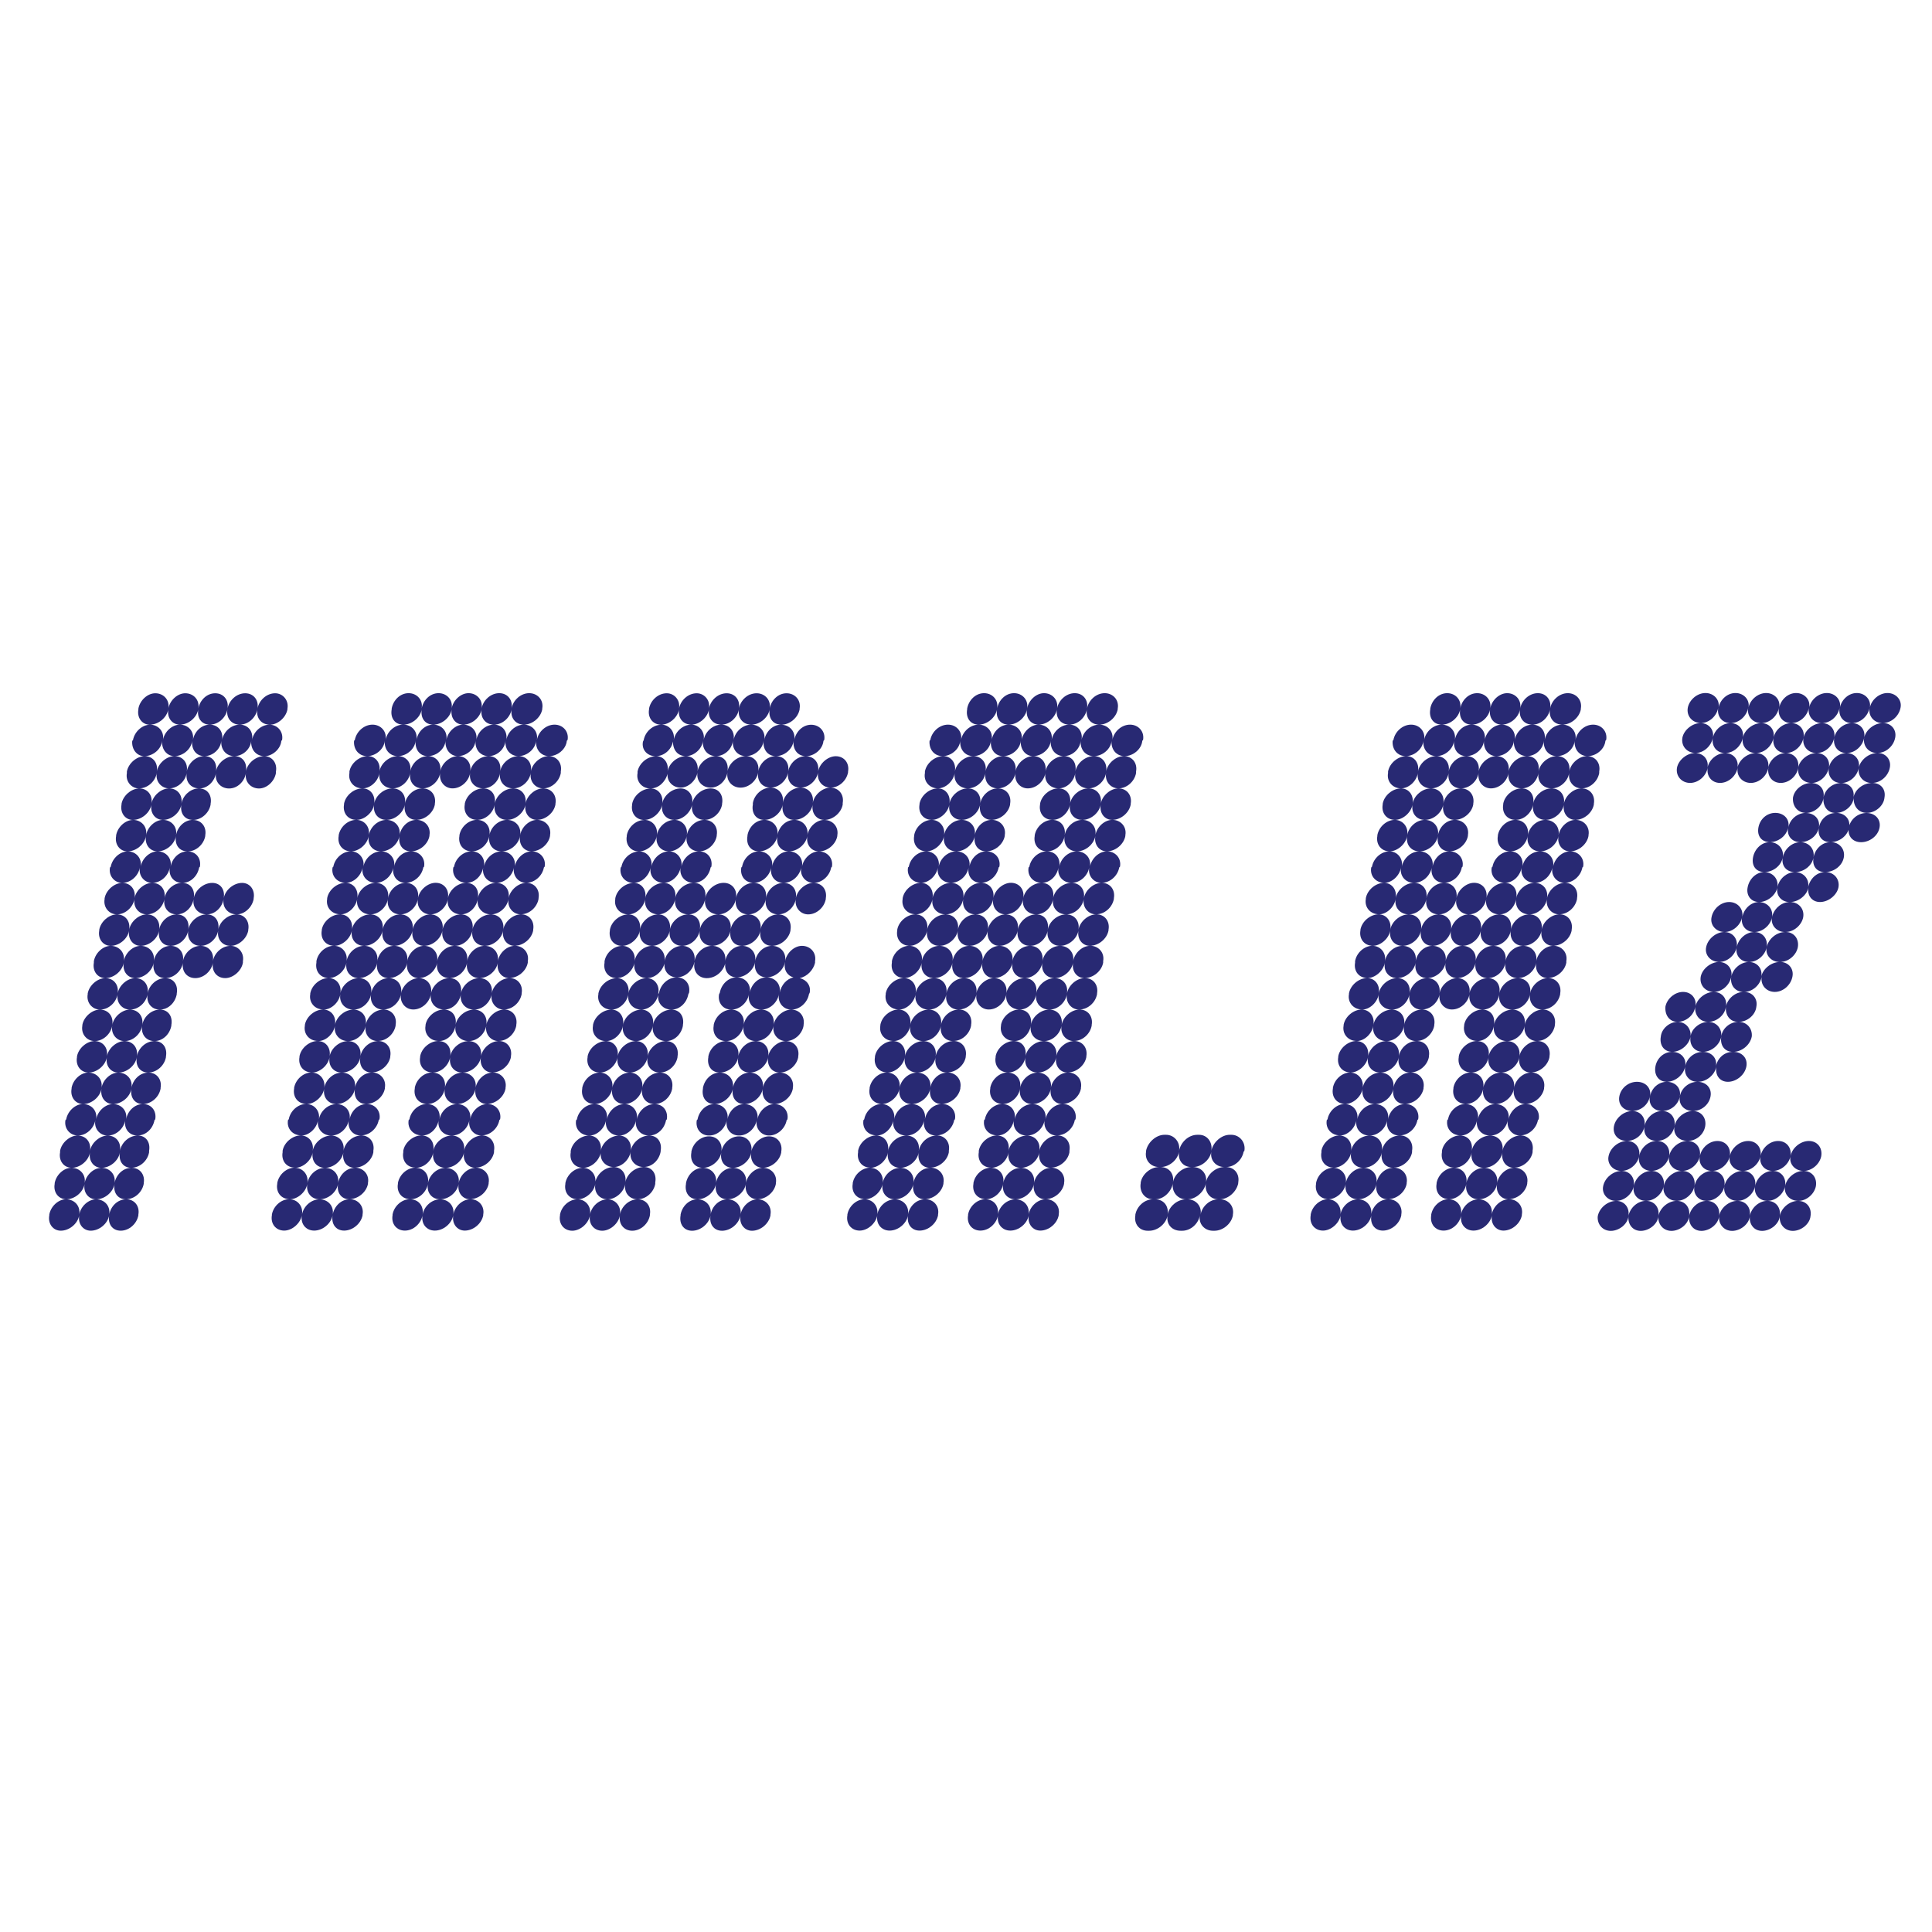
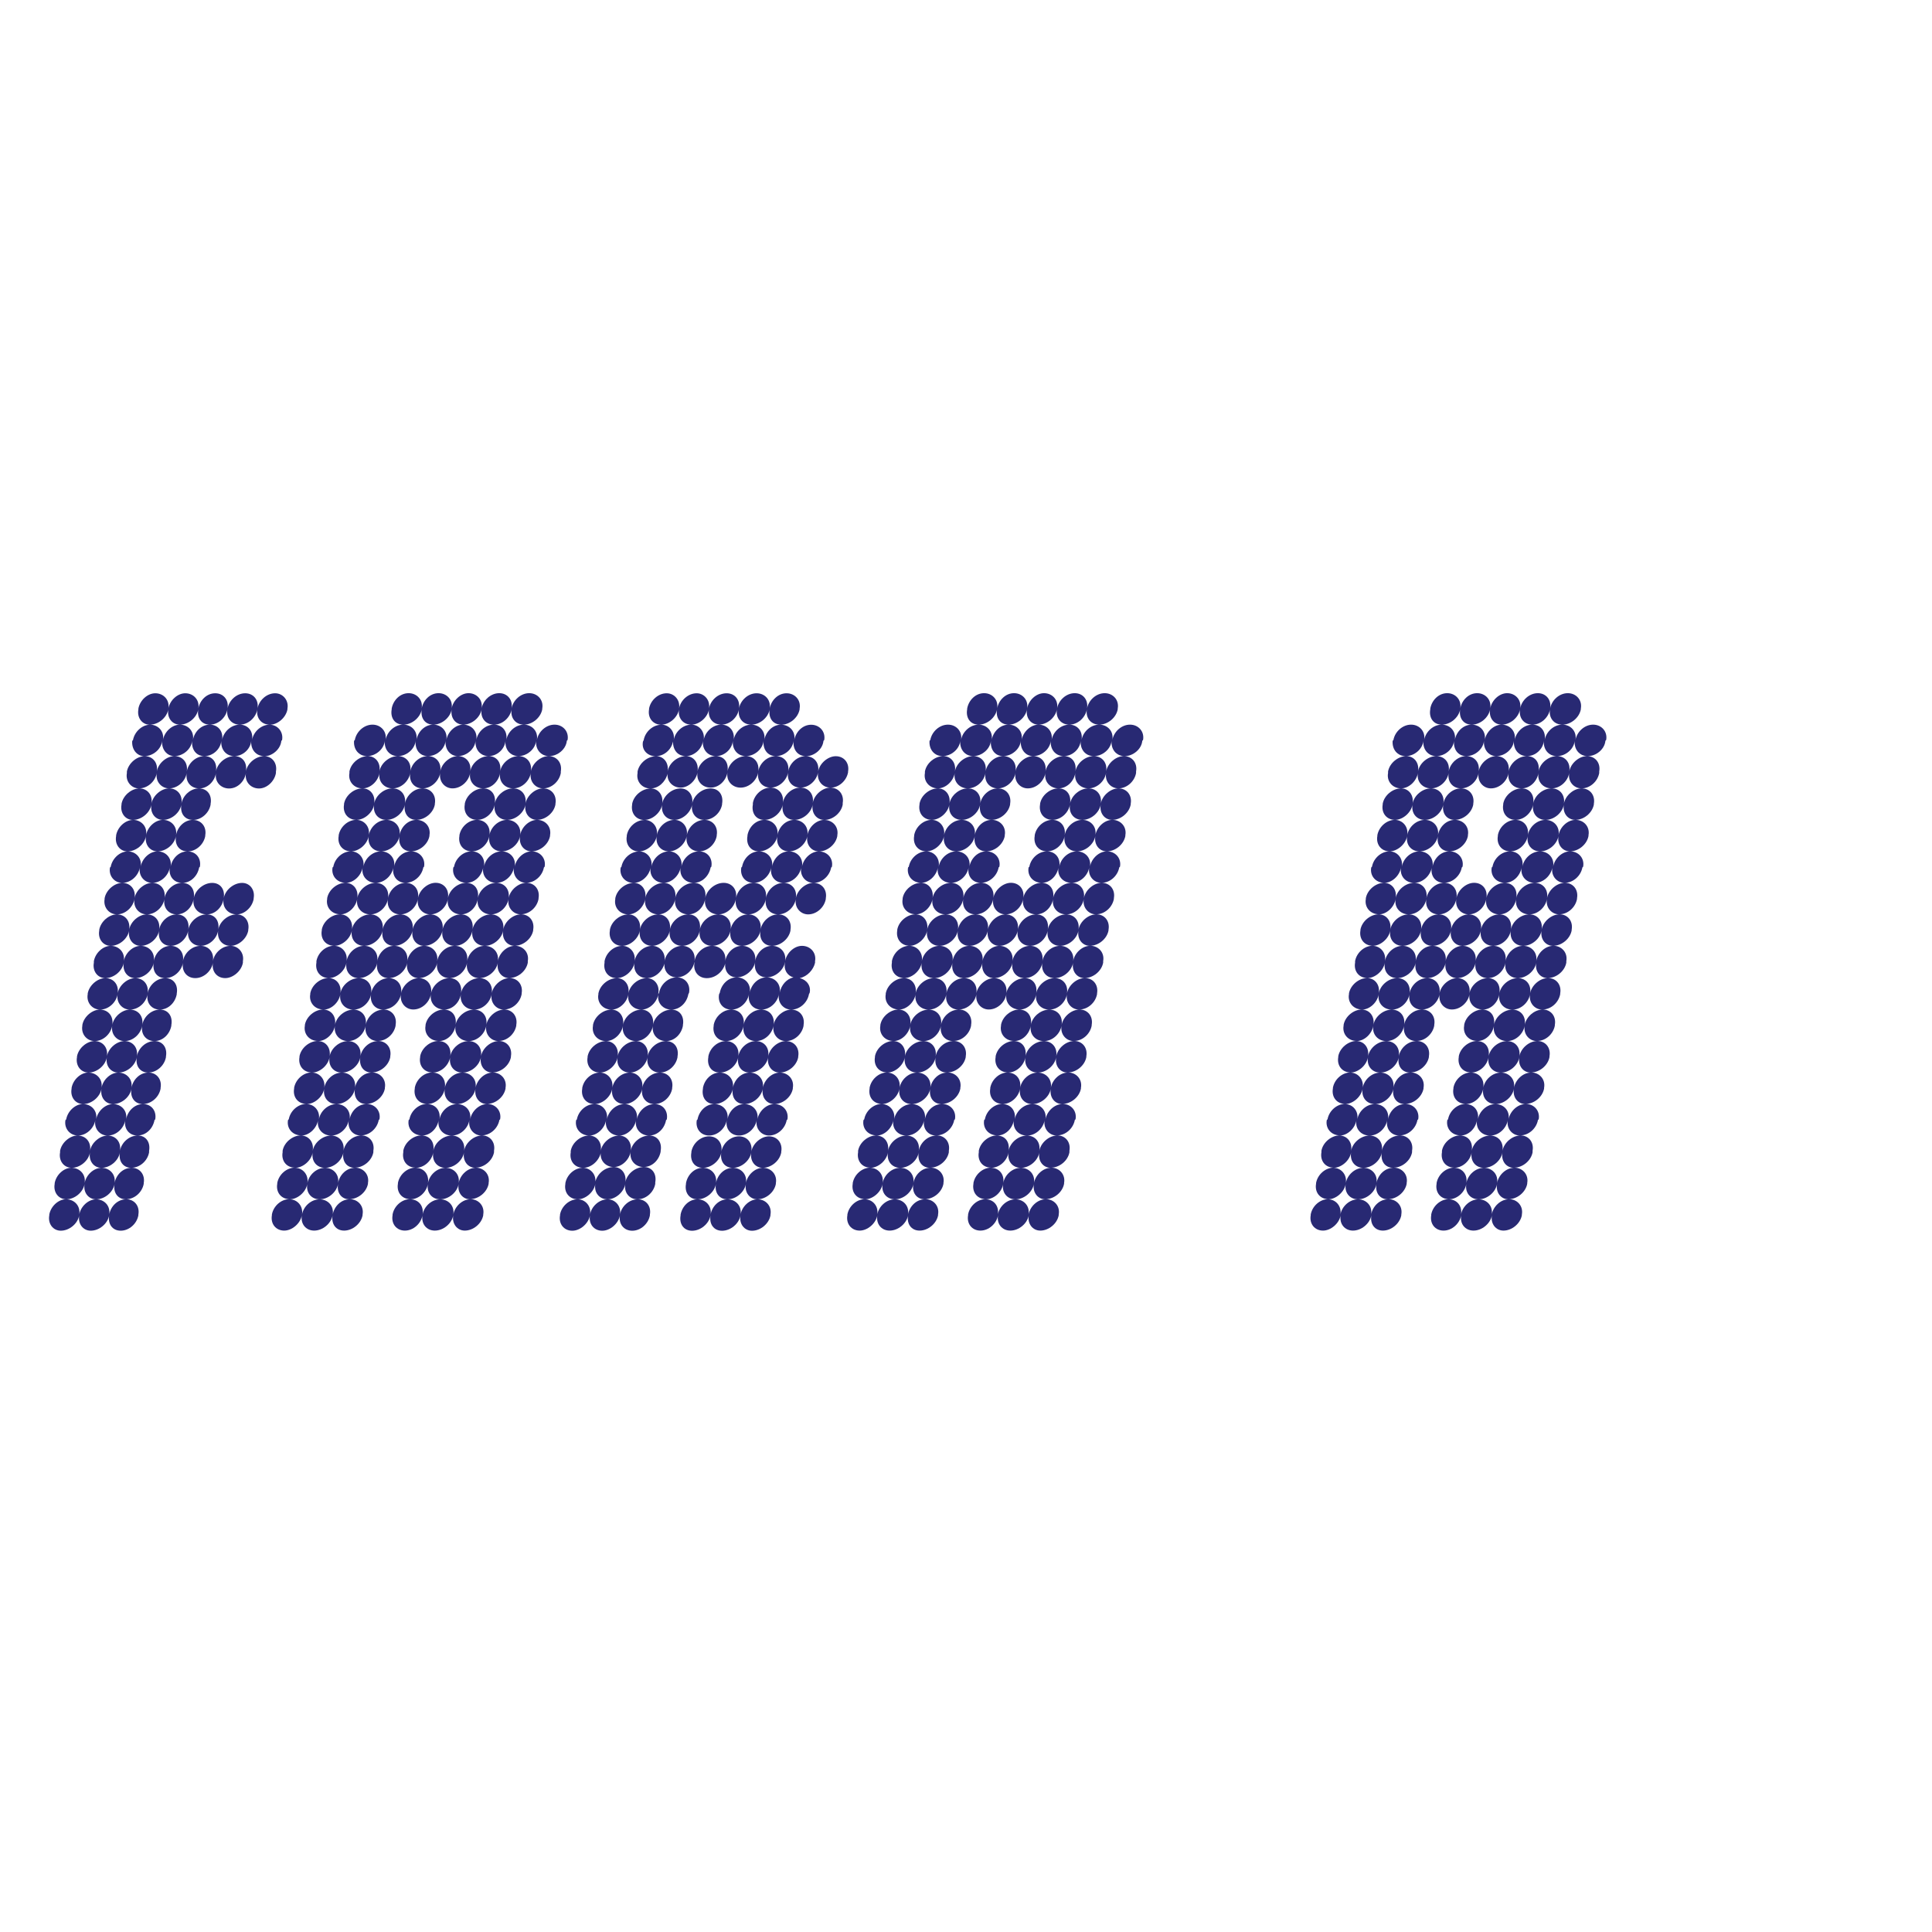
<svg xmlns="http://www.w3.org/2000/svg" id="Layer_1" version="1.1" viewBox="0 0 512 512">
  <defs>
    <style>
      .st0 {
        fill: #282973;
      }
    </style>
  </defs>
  <path class="st0" d="M43.79,259.21c2.24,0,3.46,1.83,3.05,4.07v.2c-.41,2.24-2.24,4.07-4.48,4.07,2.24,0,3.46,1.83,3.05,4.07v.2c-.41,2.24-2.24,4.07-4.48,4.07,2.24,0,3.46,1.83,3.05,4.07v.2c-.41,2.24-2.44,4.07-4.68,4.07,2.24,0,3.66,1.83,3.26,4.07v.2c-.41,2.24-2.44,4.07-4.68,4.07,2.24,0,3.66,1.83,3.26,4.07l-.2.2c-.41,2.24-2.24,4.07-4.48,4.07,2.24,0,3.46,1.83,3.05,4.07v.41c-.41,2.24-2.44,4.07-4.68,4.07,2.24,0,3.66,1.83,3.26,4.07v.2c-.41,2.24-2.44,4.07-4.68,4.07,2.24,0,3.66,1.83,3.26,4.07v.2c-.41,2.24-2.44,4.07-4.68,4.07s-3.46-1.83-3.05-4.07c-.41,2.24-2.65,4.07-4.89,4.07-2.04,0-3.46-1.83-3.05-4.07-.41,2.24-2.65,4.07-4.89,4.07-2.04,0-3.46-1.83-3.05-4.07v-.2c.41-2.24,2.44-4.07,4.48-4.07-2.04,0-3.46-1.83-3.05-4.07v-.2c.41-2.24,2.44-4.07,4.48-4.07-2.04,0-3.46-1.83-3.05-4.07v-.41c.41-2.24,2.65-4.07,4.68-4.07-2.04,0-3.66-1.83-3.26-4.07l.2-.2c.41-2.24,2.44-4.07,4.48-4.07-2.04,0-3.46-1.83-3.05-4.07v-.2c.41-2.24,2.44-4.07,4.48-4.07-2.04,0-3.46-1.83-3.05-4.07v-.2c.41-2.24,2.65-4.07,4.68-4.07-2.04,0-3.66-1.83-3.26-4.07v-.2c.41-2.24,2.65-4.07,4.68-4.07-2.04,0-3.66-1.83-3.26-4.07v-.2c.41-2.24,2.65-4.07,4.68-4.07-2.04,0-3.46-1.83-3.05-4.07v-.41c.41-2.24,2.44-4.07,4.48-4.07-2.04,0-3.46-1.83-3.05-4.07v-.2c.41-2.24,2.65-4.07,4.68-4.07-2.04,0-3.66-1.83-3.26-4.07v-.2c.41-2.24,2.65-4.07,4.68-4.07-2.04,0-3.66-1.83-3.26-4.07l.2-.2c.41-2.24,2.44-4.07,4.48-4.07-2.04,0-3.46-1.83-3.05-4.07v-.2c.41-2.24,2.44-4.07,4.48-4.07-2.04,0-3.46-1.83-3.05-4.07v-.2c.41-2.24,2.65-4.07,4.68-4.07-2.04,0-3.66-1.83-3.26-4.07v-.41c.41-2.24,2.65-4.07,4.68-4.07-2.04,0-3.46-1.83-3.26-4.07l.2-.2c.41-2.24,2.44-4.07,4.48-4.07-2.04,0-3.46-1.83-3.05-4.07v-.2c.41-2.24,2.44-4.07,4.48-4.07,2.24,0,3.87,1.83,3.46,4.07.41-2.24,2.44-4.07,4.48-4.07,2.24,0,3.87,1.83,3.46,4.07.41-2.24,2.24-4.07,4.48-4.07s3.66,1.83,3.26,4.07c.41-2.24,2.44-4.07,4.68-4.07s3.66,1.83,3.26,4.07c.41-2.24,2.44-4.07,4.68-4.07,2.04,0,3.66,1.83,3.26,4.07v.2c-.41,2.24-2.65,4.07-4.68,4.07,2.04,0,3.66,1.83,3.26,4.07l-.2.2c-.2,2.24-2.44,4.07-4.48,4.07,2.04,0,3.46,1.83,3.05,4.07v.41c-.41,2.24-2.44,4.07-4.48,4.07-2.24,0-3.87-1.83-3.46-4.07-.41,2.24-2.24,4.07-4.48,4.07s-3.87-1.83-3.46-4.07c-.41,2.24-2.24,4.07-4.48,4.07,2.24,0,3.46,1.83,3.05,4.07v.2c-.41,2.24-2.44,4.07-4.68,4.07,2.24,0,3.66,1.83,3.26,4.07v.2c-.41,2.24-2.44,4.07-4.68,4.07,2.24,0,3.66,1.83,3.26,4.07l-.2.2c-.41,2.24-2.24,4.07-4.48,4.07,2.24,0,3.46,1.83,3.05,4.07.41-2.24,2.65-4.07,4.89-4.07s3.46,1.83,3.05,4.07c.41-2.24,2.65-4.07,4.89-4.07,2.04,0,3.46,1.83,3.05,4.07v.2c-.41,2.24-2.44,4.07-4.48,4.07,2.04,0,3.46,1.83,3.05,4.07v.2c-.41,2.24-2.65,4.07-4.68,4.07,2.04,0,3.66,1.83,3.26,4.07v.41c-.41,2.24-2.65,4.07-4.68,4.07-2.24,0-3.66-1.83-3.26-4.07-.41,2.24-2.44,4.07-4.68,4.07s-3.66-1.83-3.26-4.07c-.41,2.24-2.44,4.07-4.68,4.07ZM17.53,317.83c2.24,0,3.87,1.83,3.46,4.07.41-2.24,2.44-4.07,4.48-4.07-2.04,0-3.46-1.83-3.05-4.07-.41,2.24-2.65,4.07-4.89,4.07ZM18.96,309.49c2.24,0,3.87,1.83,3.46,4.07.41-2.24,2.44-4.07,4.48-4.07-2.04,0-3.46-1.83-3.05-4.07-.41,2.24-2.65,4.07-4.89,4.07ZM20.58,300.94c2.24,0,3.66,1.83,3.26,4.07.41-2.24,2.65-4.07,4.68-4.07-2.04,0-3.66-1.83-3.26-4.07-.41,2.24-2.44,4.07-4.68,4.07ZM22.01,292.59c2.24,0,3.87,1.83,3.46,4.07.41-2.24,2.44-4.07,4.48-4.07-2.04,0-3.46-1.83-3.05-4.07-.41,2.24-2.65,4.07-4.89,4.07ZM23.43,284.25c2.24,0,3.87,1.83,3.46,4.07.41-2.24,2.44-4.07,4.48-4.07-2.04,0-3.46-1.83-3.05-4.07-.41,2.24-2.65,4.07-4.89,4.07ZM25.06,275.9c2.24,0,3.66,1.83,3.26,4.07.41-2.24,2.65-4.07,4.68-4.07-2.04,0-3.66-1.83-3.26-4.07-.41,2.24-2.44,4.07-4.68,4.07ZM25.47,317.83c2.24,0,3.87,1.83,3.46,4.07.41-2.24,2.24-4.07,4.48-4.07-2.24,0-3.46-1.83-3.05-4.07-.41,2.24-2.65,4.07-4.89,4.07ZM26.49,267.56c2.24,0,3.66,1.83,3.26,4.07.41-2.24,2.65-4.07,4.68-4.07-2.04,0-3.66-1.83-3.26-4.07-.41,2.24-2.44,4.07-4.68,4.07ZM26.89,309.49c2.24,0,3.87,1.83,3.46,4.07.41-2.24,2.24-4.07,4.48-4.07-2.24,0-3.46-1.83-3.05-4.07-.41,2.24-2.65,4.07-4.89,4.07ZM27.91,259.21c2.24,0,3.66,1.83,3.26,4.07.41-2.24,2.65-4.07,4.68-4.07-2.04,0-3.46-1.83-3.05-4.07-.41,2.24-2.65,4.07-4.89,4.07ZM28.52,300.94c2.24,0,3.66,1.83,3.26,4.07.41-2.24,2.44-4.07,4.68-4.07-2.24,0-3.66-1.83-3.26-4.07-.41,2.24-2.44,4.07-4.68,4.07ZM29.34,250.66c2.24,0,3.87,1.83,3.46,4.07.41-2.24,2.44-4.07,4.48-4.07-2.04,0-3.46-1.83-3.05-4.07-.41,2.24-2.65,4.07-4.88,4.07ZM29.95,292.59c2.24,0,3.87,1.83,3.46,4.07.41-2.24,2.24-4.07,4.48-4.07-2.24,0-3.46-1.83-3.05-4.07-.41,2.24-2.65,4.07-4.89,4.07ZM30.96,242.32c2.24,0,3.66,1.83,3.26,4.07.41-2.24,2.65-4.07,4.68-4.07-2.04,0-3.66-1.83-3.26-4.07-.41,2.24-2.44,4.07-4.68,4.07ZM31.37,284.25c2.24,0,3.87,1.83,3.46,4.07.41-2.24,2.24-4.07,4.48-4.07-2.24,0-3.46-1.83-3.05-4.07-.41,2.24-2.65,4.07-4.89,4.07ZM32.39,233.97c2.24,0,3.66,1.83,3.26,4.07.41-2.24,2.65-4.07,4.68-4.07-2.04,0-3.66-1.83-3.26-4.07-.41,2.24-2.44,4.07-4.68,4.07ZM33,275.9c2.24,0,3.66,1.83,3.26,4.07.41-2.24,2.44-4.07,4.68-4.07-2.24,0-3.66-1.83-3.26-4.07-.41,2.24-2.44,4.07-4.68,4.07ZM33.81,225.62c2.24,0,3.87,1.83,3.46,4.07.41-2.24,2.44-4.07,4.48-4.07-2.04,0-3.46-1.83-3.05-4.07-.41,2.24-2.65,4.07-4.89,4.07ZM34.43,267.56c2.24,0,3.66,1.83,3.26,4.07.41-2.24,2.44-4.07,4.68-4.07-2.24,0-3.66-1.83-3.26-4.07-.41,2.24-2.44,4.07-4.68,4.07ZM35.24,217.28c2.24,0,3.87,1.83,3.46,4.07.41-2.24,2.44-4.07,4.48-4.07-2.04,0-3.46-1.83-3.05-4.07-.41,2.24-2.65,4.07-4.89,4.07ZM35.85,259.21c2.24,0,3.66,1.83,3.26,4.07.41-2.24,2.44-4.07,4.68-4.07-2.24,0-3.46-1.83-3.05-4.07-.41,2.24-2.65,4.07-4.88,4.07ZM36.87,208.93c2.24,0,3.66,1.83,3.26,4.07.41-2.24,2.65-4.07,4.68-4.07-2.04,0-3.66-1.83-3.26-4.07-.41,2.24-2.44,4.07-4.68,4.07ZM37.28,250.66c2.24,0,3.87,1.83,3.46,4.07.41-2.24,2.24-4.07,4.48-4.07-2.24,0-3.46-1.83-3.05-4.07-.41,2.24-2.65,4.07-4.89,4.07ZM38.29,200.38c2.24,0,3.66,1.83,3.26,4.07.41-2.24,2.65-4.07,4.68-4.07-2.04,0-3.46-1.83-3.26-4.07-.2,2.24-2.44,4.07-4.68,4.07ZM38.9,242.32c2.24,0,3.66,1.83,3.26,4.07.41-2.24,2.44-4.07,4.68-4.07-2.24,0-3.66-1.83-3.26-4.07-.41,2.24-2.44,4.07-4.68,4.07ZM39.72,192.04c2.24,0,3.87,1.83,3.46,4.07.41-2.24,2.44-4.07,4.48-4.07-2.04,0-3.46-1.83-3.05-4.07-.41,2.24-2.65,4.07-4.89,4.07ZM40.33,233.97c2.24,0,3.66,1.83,3.26,4.07.41-2.24,2.44-4.07,4.68-4.07-2.24,0-3.66-1.83-3.26-4.07-.41,2.24-2.44,4.07-4.68,4.07ZM41.75,225.62c2.24,0,3.87,1.83,3.46,4.07.41-2.24,2.24-4.07,4.48-4.07-2.24,0-3.46-1.83-3.05-4.07-.41,2.24-2.65,4.07-4.89,4.07ZM43.18,217.28c2.24,0,3.87,1.83,3.46,4.07.41-2.24,2.24-4.07,4.48-4.07-2.24,0-3.46-1.83-3.05-4.07-.41,2.24-2.65,4.07-4.89,4.07ZM44.81,208.93c2.24,0,3.66,1.83,3.26,4.07.41-2.24,2.44-4.07,4.68-4.07-2.24,0-3.66-1.83-3.26-4.07-.41,2.24-2.44,4.07-4.68,4.07ZM45.21,250.66c2.24,0,3.66,1.83,3.26,4.07.41-2.24,2.44-4.07,4.68-4.07-2.24,0-3.66-1.83-3.26-4.07-.41,2.24-2.44,4.07-4.68,4.07ZM46.23,200.38c2.24,0,3.66,1.83,3.26,4.07.41-2.24,2.44-4.07,4.68-4.07-2.24,0-3.46-1.83-3.26-4.07-.2,2.24-2.44,4.07-4.68,4.07ZM46.84,242.32c2.24,0,3.46,1.83,3.05,4.07.41-2.24,2.65-4.07,4.89-4.07-2.24,0-3.87-1.83-3.46-4.07-.41,2.24-2.24,4.07-4.48,4.07ZM47.66,192.04c2.24,0,3.87,1.83,3.46,4.07.41-2.24,2.24-4.07,4.48-4.07-2.24,0-3.46-1.83-3.05-4.07-.41,2.24-2.65,4.07-4.89,4.07ZM53.15,250.66c2.24,0,3.66,1.83,3.26,4.07.41-2.24,2.44-4.07,4.68-4.07-2.24,0-3.66-1.83-3.26-4.07-.41,2.24-2.44,4.07-4.68,4.07ZM54.17,200.38c2.24,0,3.46,1.83,3.05,4.07.41-2.24,2.65-4.07,4.89-4.07-2.24,0-3.66-1.83-3.46-4.07-.2,2.24-2.24,4.07-4.48,4.07ZM54.78,242.32c2.24,0,3.46,1.83,3.05,4.07.41-2.24,2.65-4.07,4.89-4.07-2.24,0-3.87-1.83-3.46-4.07-.41,2.24-2.24,4.07-4.48,4.07ZM55.59,192.04c2.24,0,3.66,1.83,3.26,4.07.41-2.24,2.44-4.07,4.68-4.07-2.24,0-3.66-1.83-3.26-4.07-.41,2.24-2.44,4.07-4.68,4.07ZM62.11,200.38c2.24,0,3.46,1.83,3.05,4.07.41-2.24,2.65-4.07,4.88-4.07-2.24,0-3.66-1.83-3.46-4.07-.2,2.24-2.24,4.07-4.48,4.07ZM63.53,192.04c2.24,0,3.66,1.83,3.26,4.07.41-2.24,2.44-4.07,4.68-4.07-2.24,0-3.66-1.83-3.26-4.07-.41,2.24-2.44,4.07-4.68,4.07Z" />
  <path class="st0" d="M137.42,200.38c2.24,0,3.66,1.83,3.26,4.07.41-2.24,2.65-4.07,4.68-4.07,2.24,0,3.66,1.83,3.26,4.07v.41c-.41,2.24-2.44,4.07-4.68,4.07,2.24,0,3.66,1.83,3.26,4.07v.2c-.41,2.24-2.65,4.07-4.89,4.07,2.24,0,3.87,1.83,3.46,4.07v.2c-.41,2.24-2.65,4.07-4.89,4.07,2.24,0,3.87,1.83,3.46,4.07l-.2.2c-.41,2.24-2.44,4.07-4.68,4.07,2.24,0,3.66,1.83,3.26,4.07v.2c-.41,2.24-2.44,4.07-4.68,4.07,2.24,0,3.66,1.83,3.26,4.07v.2c-.41,2.24-2.65,4.07-4.89,4.07,2.24,0,3.87,1.83,3.46,4.07v.41c-.41,2.24-2.65,4.07-4.89,4.07,2.24,0,3.66,1.83,3.26,4.07v.2c-.41,2.24-2.44,4.07-4.68,4.07,2.24,0,3.66,1.83,3.26,4.07v.2c-.41,2.24-2.44,4.07-4.68,4.07,2.24,0,3.66,1.83,3.26,4.07v.2c-.41,2.24-2.65,4.07-4.89,4.07,2.24,0,3.87,1.83,3.46,4.07v.2c-.41,2.24-2.65,4.07-4.89,4.07,2.24,0,3.87,1.83,3.46,4.07l-.2.2c-.41,2.24-2.44,4.07-4.68,4.07,2.24,0,3.66,1.83,3.26,4.07v.41c-.41,2.24-2.65,4.07-4.89,4.07,2.24,0,3.87,1.83,3.46,4.07v.2c-.41,2.24-2.65,4.07-4.89,4.07,2.24,0,3.87,1.83,3.46,4.07v.2c-.41,2.24-2.65,4.07-4.89,4.07-2.04,0-3.46-1.83-3.05-4.07-.41,2.24-2.65,4.07-4.89,4.07s-3.66-1.83-3.26-4.07c-.41,2.24-2.44,4.07-4.68,4.07s-3.66-1.83-3.26-4.07v-.2c.41-2.24,2.44-4.07,4.68-4.07-2.24,0-3.66-1.83-3.26-4.07v-.2c.41-2.24,2.44-4.07,4.68-4.07-2.24,0-3.66-1.83-3.26-4.07v-.41c.41-2.24,2.65-4.07,4.89-4.07-2.24,0-3.87-1.83-3.46-4.07l.2-.2c.41-2.24,2.44-4.07,4.68-4.07-2.24,0-3.66-1.83-3.26-4.07v-.2c.41-2.24,2.44-4.07,4.68-4.07-2.24,0-3.66-1.83-3.26-4.07v-.2c.41-2.24,2.65-4.07,4.89-4.07-2.24,0-3.87-1.83-3.46-4.07v-.2c.41-2.24,2.65-4.07,4.89-4.07-2.24,0-3.87-1.83-3.46-4.07-.41,2.24-2.44,4.07-4.68,4.07-2.04,0-3.66-1.83-3.26-4.07-.41,2.24-2.44,4.07-4.68,4.07,2.24,0,3.66,1.83,3.26,4.07v.2c-.41,2.24-2.44,4.07-4.68,4.07,2.24,0,3.66,1.83,3.26,4.07v.2c-.41,2.24-2.65,4.07-4.89,4.07,2.24,0,3.87,1.83,3.46,4.07v.2c-.41,2.24-2.65,4.07-4.89,4.07,2.24,0,3.87,1.83,3.46,4.07l-.2.2c-.41,2.24-2.44,4.07-4.68,4.07,2.24,0,3.66,1.83,3.26,4.07v.41c-.41,2.24-2.65,4.07-4.89,4.07,2.24,0,3.87,1.83,3.46,4.07v.2c-.41,2.24-2.65,4.07-4.89,4.07,2.24,0,3.87,1.83,3.46,4.07v.2c-.41,2.24-2.65,4.07-4.89,4.07s-3.46-1.83-3.05-4.07c-.41,2.24-2.65,4.07-4.89,4.07s-3.66-1.83-3.26-4.07c-.41,2.24-2.65,4.07-4.68,4.07-2.24,0-3.66-1.83-3.26-4.07v-.2c.41-2.24,2.44-4.07,4.68-4.07-2.24,0-3.66-1.83-3.26-4.07v-.2c.41-2.24,2.44-4.07,4.68-4.07-2.24,0-3.66-1.83-3.26-4.07v-.41c.41-2.24,2.65-4.07,4.89-4.07-2.24,0-3.87-1.83-3.46-4.07l.2-.2c.41-2.24,2.44-4.07,4.68-4.07-2.24,0-3.66-1.83-3.26-4.07v-.2c.41-2.24,2.44-4.07,4.68-4.07-2.24,0-3.66-1.83-3.26-4.07v-.2c.41-2.24,2.65-4.07,4.89-4.07-2.24,0-3.87-1.83-3.46-4.07v-.2c.41-2.24,2.65-4.07,4.89-4.07-2.24,0-3.87-1.83-3.46-4.07v-.2c.41-2.24,2.65-4.07,4.89-4.07-2.24,0-3.66-1.83-3.26-4.07v-.41c.41-2.24,2.44-4.07,4.68-4.07-2.24,0-3.66-1.83-3.26-4.07v-.2c.41-2.24,2.65-4.07,4.89-4.07-2.24,0-3.87-1.83-3.46-4.07v-.2c.41-2.24,2.65-4.07,4.89-4.07-2.24,0-3.87-1.83-3.46-4.07l.2-.2c.41-2.24,2.44-4.07,4.68-4.07-2.24,0-3.66-1.83-3.26-4.07v-.2c.41-2.24,2.44-4.07,4.68-4.07-2.24,0-3.66-1.83-3.26-4.07v-.2c.41-2.24,2.65-4.07,4.89-4.07-2.24,0-3.87-1.83-3.46-4.07v-.41c.41-2.24,2.65-4.07,4.89-4.07,2.04,0,3.46,1.83,3.05,4.07.41-2.24,2.65-4.07,4.89-4.07-2.24,0-3.66-1.83-3.46-4.07-.2,2.24-2.44,4.07-4.68,4.07s-3.66-1.83-3.46-4.07l.2-.2c.41-2.24,2.44-4.07,4.68-4.07s3.87,1.83,3.46,4.07c.41-2.24,2.44-4.07,4.68-4.07-2.24,0-3.46-1.83-3.05-4.07v-.2c.41-2.24,2.24-4.07,4.48-4.07s3.87,1.83,3.46,4.07c.41-2.24,2.24-4.07,4.48-4.07s3.87,1.83,3.46,4.07c.41-2.24,2.44-4.07,4.48-4.07,2.24,0,3.87,1.83,3.46,4.07.41-2.24,2.44-4.07,4.68-4.07s3.66,1.83,3.26,4.07c.41-2.24,2.44-4.07,4.68-4.07s3.87,1.83,3.46,4.07v.2c-.41,2.24-2.65,4.07-4.89,4.07,2.24,0,3.87,1.83,3.46,4.07.41-2.24,2.44-4.07,4.68-4.07s3.87,1.83,3.46,4.07l-.2.2c-.2,2.24-2.44,4.07-4.68,4.07s-3.66-1.83-3.46-4.07c-.2,2.24-2.44,4.07-4.68,4.07ZM76.76,317.83c2.04,0,3.66,1.83,3.26,4.07.41-2.24,2.44-4.07,4.68-4.07-2.24,0-3.66-1.83-3.26-4.07-.41,2.24-2.65,4.07-4.68,4.07ZM78.19,309.49c2.04,0,3.66,1.83,3.26,4.07.41-2.24,2.44-4.07,4.68-4.07-2.24,0-3.66-1.83-3.26-4.07-.41,2.24-2.65,4.07-4.68,4.07ZM79.81,300.94c2.04,0,3.46,1.83,3.05,4.07.41-2.24,2.65-4.07,4.89-4.07-2.24,0-3.87-1.83-3.46-4.07-.41,2.24-2.44,4.07-4.48,4.07ZM81.24,292.59c2.04,0,3.66,1.83,3.26,4.07.41-2.24,2.44-4.07,4.68-4.07-2.24,0-3.66-1.83-3.26-4.07-.41,2.24-2.65,4.07-4.68,4.07ZM82.66,284.25c2.04,0,3.66,1.83,3.26,4.07.41-2.24,2.44-4.07,4.68-4.07-2.24,0-3.66-1.83-3.26-4.07-.41,2.24-2.65,4.07-4.68,4.07ZM84.29,275.9c2.04,0,3.46,1.83,3.05,4.07.41-2.24,2.65-4.07,4.89-4.07-2.24,0-3.87-1.83-3.46-4.07-.41,2.24-2.44,4.07-4.48,4.07ZM84.7,317.83c2.24,0,3.87,1.83,3.46,4.07.41-2.24,2.24-4.07,4.48-4.07-2.24,0-3.46-1.83-3.05-4.07-.41,2.24-2.65,4.07-4.89,4.07ZM85.72,267.56c2.04,0,3.46,1.83,3.05,4.07.41-2.24,2.65-4.07,4.89-4.07-2.24,0-3.87-1.83-3.46-4.07-.41,2.24-2.44,4.07-4.48,4.07ZM86.12,309.49c2.24,0,3.87,1.83,3.46,4.07.41-2.24,2.24-4.07,4.48-4.07-2.24,0-3.46-1.83-3.05-4.07-.41,2.24-2.65,4.07-4.89,4.07ZM87.14,259.21c2.04,0,3.46,1.83,3.05,4.07.41-2.24,2.65-4.07,4.89-4.07-2.24,0-3.66-1.83-3.26-4.07-.41,2.24-2.65,4.07-4.68,4.07ZM87.75,300.94c2.24,0,3.66,1.83,3.26,4.07.41-2.24,2.44-4.07,4.68-4.07-2.24,0-3.66-1.83-3.26-4.07-.41,2.24-2.44,4.07-4.68,4.07ZM88.57,250.66c2.04,0,3.66,1.83,3.26,4.07.41-2.24,2.44-4.07,4.68-4.07-2.24,0-3.66-1.83-3.26-4.07-.41,2.24-2.65,4.07-4.68,4.07ZM89.18,292.59c2.24,0,3.87,1.83,3.46,4.07.41-2.24,2.24-4.07,4.48-4.07-2.24,0-3.46-1.83-3.05-4.07-.41,2.24-2.65,4.07-4.89,4.07ZM90.19,242.32c2.04,0,3.46,1.83,3.05,4.07.41-2.24,2.65-4.07,4.89-4.07-2.24,0-3.87-1.83-3.46-4.07-.41,2.24-2.44,4.07-4.48,4.07ZM90.6,284.25c2.24,0,3.87,1.83,3.46,4.07.41-2.24,2.24-4.07,4.48-4.07-2.24,0-3.46-1.83-3.05-4.07-.41,2.24-2.65,4.07-4.89,4.07ZM91.62,233.97c2.04,0,3.46,1.83,3.05,4.07.41-2.24,2.65-4.07,4.89-4.07-2.24,0-3.87-1.83-3.46-4.07-.41,2.24-2.44,4.07-4.48,4.07ZM92.23,275.9c2.24,0,3.66,1.83,3.26,4.07.41-2.24,2.44-4.07,4.68-4.07-2.24,0-3.66-1.83-3.26-4.07-.41,2.24-2.44,4.07-4.68,4.07ZM93.04,225.62c2.04,0,3.66,1.83,3.26,4.07.41-2.24,2.44-4.07,4.68-4.07-2.24,0-3.66-1.83-3.26-4.07-.41,2.24-2.65,4.07-4.68,4.07ZM93.66,267.56c2.24,0,3.66,1.83,3.26,4.07.41-2.24,2.44-4.07,4.68-4.07-2.24,0-3.66-1.83-3.26-4.07-.41,2.24-2.44,4.07-4.68,4.07ZM94.47,217.28c2.04,0,3.66,1.83,3.26,4.07.41-2.24,2.44-4.07,4.68-4.07-2.24,0-3.66-1.83-3.26-4.07-.41,2.24-2.65,4.07-4.68,4.07ZM95.08,259.21c2.24,0,3.66,1.83,3.26,4.07.41-2.24,2.44-4.07,4.68-4.07-2.24,0-3.46-1.83-3.05-4.07-.41,2.24-2.65,4.07-4.89,4.07ZM96.1,208.93c2.04,0,3.46,1.83,3.05,4.07.41-2.24,2.65-4.07,4.89-4.07-2.24,0-3.87-1.83-3.46-4.07-.41,2.24-2.44,4.07-4.48,4.07ZM96.5,250.66c2.24,0,3.87,1.83,3.46,4.07.41-2.24,2.24-4.07,4.48-4.07-2.24,0-3.46-1.83-3.05-4.07-.41,2.24-2.65,4.07-4.89,4.07ZM98.13,242.32c2.24,0,3.66,1.83,3.26,4.07.41-2.24,2.44-4.07,4.68-4.07-2.24,0-3.66-1.83-3.26-4.07-.41,2.24-2.44,4.07-4.68,4.07ZM99.56,233.97c2.24,0,3.66,1.83,3.26,4.07.41-2.24,2.44-4.07,4.68-4.07-2.24,0-3.66-1.83-3.26-4.07-.41,2.24-2.44,4.07-4.68,4.07ZM100.98,225.62c2.24,0,3.87,1.83,3.46,4.07.41-2.24,2.24-4.07,4.48-4.07-2.24,0-3.46-1.83-3.05-4.07-.41,2.24-2.65,4.07-4.89,4.07ZM102.41,217.28c2.24,0,3.87,1.83,3.46,4.07.41-2.24,2.24-4.07,4.48-4.07-2.24,0-3.46-1.83-3.05-4.07-.41,2.24-2.65,4.07-4.89,4.07ZM103.02,259.21c2.24,0,3.66,1.83,3.26,4.07.41-2.24,2.65-4.07,4.68-4.07-2.04,0-3.46-1.83-3.05-4.07-.41,2.24-2.65,4.07-4.89,4.07ZM104.04,208.93c2.24,0,3.66,1.83,3.26,4.07.41-2.24,2.44-4.07,4.68-4.07-2.24,0-3.66-1.83-3.26-4.07-.41,2.24-2.44,4.07-4.68,4.07ZM104.44,250.66c2.24,0,3.87,1.83,3.46,4.07.41-2.24,2.44-4.07,4.48-4.07-2.04,0-3.46-1.83-3.05-4.07-.41,2.24-2.65,4.07-4.89,4.07ZM105.46,200.38c2.24,0,3.66,1.83,3.26,4.07.41-2.24,2.44-4.07,4.68-4.07-2.24,0-3.46-1.83-3.26-4.07-.2,2.24-2.44,4.07-4.68,4.07ZM106.07,242.32c2.24,0,3.66,1.83,3.26,4.07.41-2.24,2.65-4.07,4.68-4.07-2.04,0-3.66-1.83-3.26-4.07-.41,2.24-2.44,4.07-4.68,4.07ZM106.89,192.04c2.24,0,3.87,1.83,3.46,4.07.41-2.24,2.24-4.07,4.48-4.07-2.24,0-3.46-1.83-3.05-4.07-.41,2.24-2.65,4.07-4.89,4.07ZM111.98,208.93c2.24,0,3.66,1.83,3.26,4.07v.2c-.41,2.24-2.65,4.07-4.89,4.07,2.24,0,3.87,1.83,3.46,4.07v.2c-.41,2.24-2.65,4.07-4.89,4.07,2.24,0,3.87,1.83,3.46,4.07l-.2.2c-.41,2.24-2.44,4.07-4.68,4.07,2.24,0,3.66,1.83,3.26,4.07.41-2.24,2.65-4.07,4.68-4.07,2.24,0,3.66,1.83,3.26,4.07.41-2.24,2.65-4.07,4.89-4.07-2.24,0-3.87-1.83-3.46-4.07l.2-.2c.41-2.24,2.44-4.07,4.68-4.07-2.24,0-3.66-1.83-3.26-4.07v-.2c.41-2.24,2.44-4.07,4.68-4.07-2.24,0-3.66-1.83-3.26-4.07v-.2c.41-2.24,2.65-4.07,4.89-4.07-2.24,0-3.87-1.83-3.46-4.07-.41,2.24-2.44,4.07-4.68,4.07-2.04,0-3.66-1.83-3.26-4.07-.41,2.24-2.44,4.07-4.68,4.07ZM108.72,317.83c2.24,0,3.66,1.83,3.26,4.07.41-2.24,2.44-4.07,4.68-4.07-2.24,0-3.66-1.83-3.26-4.07-.41,2.24-2.44,4.07-4.68,4.07ZM110.14,309.49c2.24,0,3.66,1.83,3.26,4.07.41-2.24,2.44-4.07,4.68-4.07-2.24,0-3.66-1.83-3.26-4.07-.41,2.24-2.44,4.07-4.68,4.07ZM110.96,259.21c2.24,0,3.66,1.83,3.26,4.07.41-2.24,2.65-4.07,4.89-4.07-2.24,0-3.66-1.83-3.26-4.07-.41,2.24-2.65,4.07-4.89,4.07ZM111.77,300.94c2.24,0,3.46,1.83,3.05,4.07.41-2.24,2.65-4.07,4.89-4.07-2.24,0-3.87-1.83-3.46-4.07-.41,2.24-2.24,4.07-4.48,4.07ZM112.38,250.66c2.24,0,3.87,1.83,3.46,4.07.41-2.24,2.44-4.07,4.68-4.07-2.24,0-3.66-1.83-3.26-4.07-.41,2.24-2.65,4.07-4.89,4.07ZM113.2,292.59c2.24,0,3.66,1.83,3.26,4.07.41-2.24,2.44-4.07,4.68-4.07-2.24,0-3.66-1.83-3.26-4.07-.41,2.24-2.44,4.07-4.68,4.07ZM113.4,200.38c2.24,0,3.66,1.83,3.26,4.07.41-2.24,2.65-4.07,4.68-4.07-2.04,0-3.46-1.83-3.26-4.07-.2,2.24-2.44,4.07-4.68,4.07ZM114.01,242.32c2.24,0,3.66,1.83,3.26,4.07.41-2.24,2.65-4.07,4.89-4.07-2.24,0-3.87-1.83-3.46-4.07-.41,2.24-2.44,4.07-4.68,4.07ZM114.62,284.25c2.24,0,3.66,1.83,3.26,4.07.41-2.24,2.44-4.07,4.68-4.07-2.24,0-3.66-1.83-3.26-4.07-.41,2.24-2.44,4.07-4.68,4.07ZM114.82,192.04c2.24,0,3.87,1.83,3.46,4.07.41-2.24,2.44-4.07,4.48-4.07-2.04,0-3.46-1.83-3.05-4.07-.41,2.24-2.65,4.07-4.89,4.07ZM116.25,275.9c2.24,0,3.46,1.83,3.05,4.07.41-2.24,2.65-4.07,4.89-4.07-2.24,0-3.87-1.83-3.46-4.07-.41,2.24-2.24,4.07-4.48,4.07ZM116.66,317.83c2.24,0,3.87,1.83,3.46,4.07.41-2.24,2.44-4.07,4.48-4.07-2.04,0-3.46-1.83-3.05-4.07-.41,2.24-2.65,4.07-4.89,4.07ZM117.67,267.56c2.24,0,3.46,1.83,3.05,4.07.41-2.24,2.65-4.07,4.89-4.07-2.24,0-3.87-1.83-3.46-4.07-.41,2.24-2.24,4.07-4.48,4.07ZM118.08,309.49c2.24,0,3.87,1.83,3.46,4.07.41-2.24,2.44-4.07,4.48-4.07-2.04,0-3.46-1.83-3.05-4.07-.41,2.24-2.65,4.07-4.89,4.07ZM119.1,259.21c2.24,0,3.46,1.83,3.05,4.07.41-2.24,2.65-4.07,4.89-4.07-2.24,0-3.66-1.83-3.26-4.07-.41,2.24-2.44,4.07-4.68,4.07ZM119.71,300.94c2.24,0,3.66,1.83,3.26,4.07.41-2.24,2.65-4.07,4.68-4.07-2.04,0-3.66-1.83-3.26-4.07-.41,2.24-2.44,4.07-4.68,4.07ZM120.52,250.66c2.24,0,3.66,1.83,3.26,4.07.41-2.24,2.44-4.07,4.68-4.07-2.24,0-3.66-1.83-3.26-4.07-.41,2.24-2.44,4.07-4.68,4.07ZM121.13,292.59c2.24,0,3.87,1.83,3.46,4.07.41-2.24,2.44-4.07,4.48-4.07-2.04,0-3.46-1.83-3.05-4.07-.41,2.24-2.65,4.07-4.89,4.07ZM121.34,200.38c2.24,0,3.66,1.83,3.26,4.07.41-2.24,2.65-4.07,4.89-4.07-2.24,0-3.66-1.83-3.46-4.07-.2,2.24-2.44,4.07-4.68,4.07ZM122.15,242.32c2.24,0,3.46,1.83,3.05,4.07.41-2.24,2.65-4.07,4.89-4.07-2.24,0-3.87-1.83-3.46-4.07-.41,2.24-2.24,4.07-4.48,4.07ZM122.56,284.25c2.24,0,3.87,1.83,3.46,4.07.41-2.24,2.44-4.07,4.48-4.07-2.04,0-3.46-1.83-3.05-4.07-.41,2.24-2.65,4.07-4.89,4.07ZM122.76,192.04c2.24,0,3.87,1.83,3.46,4.07.41-2.24,2.44-4.07,4.68-4.07-2.24,0-3.66-1.83-3.26-4.07-.41,2.24-2.65,4.07-4.89,4.07ZM123.58,233.97c2.24,0,3.46,1.83,3.05,4.07.41-2.24,2.65-4.07,4.89-4.07-2.24,0-3.87-1.83-3.46-4.07-.41,2.24-2.24,4.07-4.48,4.07ZM124.19,275.9c2.24,0,3.66,1.83,3.26,4.07.41-2.24,2.65-4.07,4.68-4.07-2.04,0-3.66-1.83-3.26-4.07-.41,2.24-2.44,4.07-4.68,4.07ZM125,225.62c2.24,0,3.66,1.83,3.26,4.07.41-2.24,2.44-4.07,4.68-4.07-2.24,0-3.66-1.83-3.26-4.07-.41,2.24-2.44,4.07-4.68,4.07ZM125.61,267.56c2.24,0,3.66,1.83,3.26,4.07.41-2.24,2.65-4.07,4.68-4.07-2.04,0-3.66-1.83-3.26-4.07-.41,2.24-2.44,4.07-4.68,4.07ZM126.43,217.28c2.24,0,3.66,1.83,3.26,4.07.41-2.24,2.44-4.07,4.68-4.07-2.24,0-3.66-1.83-3.26-4.07-.41,2.24-2.44,4.07-4.68,4.07ZM127.04,259.21c2.24,0,3.66,1.83,3.26,4.07.41-2.24,2.65-4.07,4.68-4.07-2.04,0-3.46-1.83-3.05-4.07-.41,2.24-2.65,4.07-4.89,4.07ZM128.06,208.93c2.24,0,3.46,1.83,3.05,4.07.41-2.24,2.65-4.07,4.89-4.07-2.24,0-3.87-1.83-3.46-4.07-.41,2.24-2.24,4.07-4.48,4.07ZM128.46,250.66c2.24,0,3.87,1.83,3.46,4.07.41-2.24,2.44-4.07,4.48-4.07-2.04,0-3.46-1.83-3.05-4.07-.41,2.24-2.65,4.07-4.89,4.07ZM129.48,200.38c2.24,0,3.46,1.83,3.05,4.07.41-2.24,2.65-4.07,4.89-4.07-2.24,0-3.66-1.83-3.46-4.07-.2,2.24-2.24,4.07-4.48,4.07ZM130.09,242.32c2.24,0,3.66,1.83,3.26,4.07.41-2.24,2.65-4.07,4.68-4.07-2.04,0-3.66-1.83-3.26-4.07-.41,2.24-2.44,4.07-4.68,4.07ZM130.91,192.04c2.24,0,3.66,1.83,3.26,4.07.41-2.24,2.44-4.07,4.68-4.07-2.24,0-3.66-1.83-3.26-4.07-.41,2.24-2.44,4.07-4.68,4.07ZM131.52,233.97c2.24,0,3.66,1.83,3.26,4.07.41-2.24,2.65-4.07,4.68-4.07-2.04,0-3.66-1.83-3.26-4.07-.41,2.24-2.44,4.07-4.68,4.07ZM132.94,225.62c2.24,0,3.87,1.83,3.46,4.07.41-2.24,2.44-4.07,4.48-4.07-2.04,0-3.46-1.83-3.05-4.07-.41,2.24-2.65,4.07-4.89,4.07ZM134.37,217.28c2.24,0,3.87,1.83,3.46,4.07.41-2.24,2.44-4.07,4.48-4.07-2.04,0-3.46-1.83-3.05-4.07-.41,2.24-2.65,4.07-4.89,4.07ZM135.99,208.93c2.24,0,3.66,1.83,3.26,4.07.41-2.24,2.65-4.07,4.68-4.07-2.04,0-3.66-1.83-3.26-4.07-.41,2.24-2.44,4.07-4.68,4.07Z" />
  <path class="st0" d="M184.03,254.94c-.41,2.24-2.44,4.07-4.68,4.07,2.24,0,3.66,1.83,3.26,4.07l-.2.41c-.41,2.24-2.24,4.07-4.48,4.07,2.24,0,3.46,1.83,3.05,4.07v.2c-.41,2.24-2.24,4.07-4.48,4.07,2.24,0,3.46,1.83,3.05,4.07v.2c-.41,2.24-2.44,4.07-4.68,4.07,2.24,0,3.66,1.83,3.26,4.07v.2c-.41,2.24-2.44,4.07-4.68,4.07,2.24,0,3.66,1.83,3.26,4.07l-.2.2c-.41,2.24-2.24,4.07-4.48,4.07,2.24,0,3.46,1.83,3.05,4.07v.2c-.41,2.24-2.24,4.07-4.48,4.07,2.24,0,3.46,1.83,3.05,4.07v.41c-.41,2.24-2.44,4.07-4.68,4.07,2.24,0,3.66,1.83,3.26,4.07v.2c-.41,2.24-2.44,4.07-4.68,4.07s-3.66-1.83-3.26-4.07c-.41,2.24-2.65,4.07-4.68,4.07-2.24,0-3.66-1.83-3.26-4.07-.41,2.24-2.65,4.07-4.68,4.07-2.24,0-3.66-1.83-3.26-4.07v-.2c.41-2.24,2.44-4.07,4.68-4.07-2.24,0-3.66-1.83-3.26-4.07v-.2c.41-2.24,2.44-4.07,4.68-4.07-2.24,0-3.66-1.83-3.26-4.07v-.41c.41-2.24,2.65-4.07,4.89-4.07-2.24,0-3.87-1.83-3.46-4.07l.2-.2c.41-2.24,2.44-4.07,4.68-4.07-2.24,0-3.66-1.83-3.26-4.07v-.2c.41-2.24,2.44-4.07,4.68-4.07-2.24,0-3.66-1.83-3.26-4.07v-.2c.41-2.24,2.65-4.07,4.89-4.07-2.24,0-3.87-1.83-3.46-4.07v-.2c.41-2.24,2.65-4.07,4.89-4.07-2.24,0-3.87-1.83-3.46-4.07v-.2c.41-2.24,2.65-4.07,4.89-4.07-2.24,0-3.66-1.83-3.26-4.07v-.41c.41-2.24,2.44-4.07,4.68-4.07-2.24,0-3.66-1.83-3.26-4.07v-.2c.41-2.24,2.65-4.07,4.89-4.07-2.24,0-3.87-1.83-3.46-4.07v-.2c.41-2.24,2.65-4.07,4.89-4.07-2.24,0-3.87-1.83-3.46-4.07l.2-.2c.41-2.24,2.44-4.07,4.68-4.07-2.24,0-3.66-1.83-3.26-4.07v-.2c.41-2.24,2.44-4.07,4.68-4.07-2.24,0-3.66-1.83-3.26-4.07v-.2c.41-2.24,2.65-4.07,4.89-4.07-2.24,0-3.87-1.83-3.46-4.07v-.41c.41-2.24,2.65-4.07,4.89-4.07-2.24,0-3.87-1.63-3.46-3.87l.2-.41c.41-2.24,2.44-4.07,4.68-4.07-2.24,0-3.66-1.83-3.26-4.07v-.2c.41-2.24,2.44-4.07,4.68-4.07,2.04,0,3.66,1.83,3.26,4.07.41-2.24,2.44-4.07,4.68-4.07,2.04,0,3.66,1.83,3.26,4.07.41-2.24,2.44-4.07,4.68-4.07s3.66,1.83,3.26,4.07c.41-2.24,2.44-4.07,4.68-4.07s3.87,1.83,3.46,4.07c.41-2.24,2.24-4.07,4.48-4.07s3.87,1.83,3.46,4.07v.2c-.41,2.24-2.65,4.07-4.88,4.07,2.24,0,3.87,1.83,3.46,4.07.41-2.24,2.24-4.07,4.48-4.07s3.87,1.83,3.46,4.07l-.2.2c-.2,2.24-2.44,4.07-4.68,4.07,2.24,0,3.66,1.83,3.26,4.07.41-2.24,2.65-4.07,4.68-4.07,2.24,0,3.66,1.83,3.26,4.07v.2c-.41,2.24-2.44,4.07-4.68,4.07,2.24,0,3.66,1.83,3.26,4.07v.41c-.41,2.24-2.65,4.07-4.89,4.07,2.24,0,3.87,1.83,3.46,4.07v.2c-.41,2.24-2.65,4.07-4.89,4.07,2.24,0,3.87,1.83,3.46,4.07l-.2.2c-.41,2.24-2.44,4.07-4.68,4.07,2.24,0,3.66,1.83,3.26,4.07v.2c-.41,2.24-2.44,4.07-4.68,4.07-2.04,0-3.66-1.83-3.26-4.07-.41,2.24-2.44,4.07-4.68,4.07,2.24,0,3.66,1.83,3.26,4.07v.2c-.41,2.24-2.65,4.07-4.89,4.07,2.24,0,3.87,1.83,3.46,4.07.41-2.24,2.44-4.07,4.48-4.07,2.24,0,3.87,1.83,3.46,4.07v.41c-.41,1.83-2.04,3.66-4.07,4.07,1.83.41,3.05,2.04,2.65,3.87l-.2.41c-.41,2.24-2.44,4.07-4.68,4.07,2.24,0,3.66,1.83,3.26,4.07v.2c-.41,2.24-2.44,4.07-4.68,4.07,2.24,0,3.66,1.83,3.26,4.07v.2c-.41,2.24-2.65,4.07-4.89,4.07,2.24,0,3.87,1.83,3.46,4.07v.2c-.41,2.24-2.65,4.07-4.89,4.07,2.24,0,3.87,1.83,3.46,4.07l-.2.2c-.41,2.24-2.44,4.07-4.68,4.07-2.04,0-3.66-1.83-3.26-4.07-.41,2.24-2.44,4.07-4.68,4.07s-3.66-1.83-3.26-4.07c-.41,2.24-2.44,4.07-4.68,4.07s-3.66-1.83-3.26-4.07l.2-.2c.41-2.24,2.24-4.07,4.48-4.07-2.24,0-3.46-1.83-3.05-4.07v-.2c.41-2.24,2.24-4.07,4.48-4.07-2.24,0-3.46-1.83-3.05-4.07v-.2c.41-2.24,2.44-4.07,4.68-4.07-2.24,0-3.66-1.83-3.26-4.07v-.2c.41-2.24,2.44-4.07,4.68-4.07-2.24,0-3.66-1.83-3.26-4.07l.2-.41c.41-2.24,2.24-4.07,4.48-4.07-2.04,0-3.26-1.63-3.05-3.66-.61,2.24-2.65,3.87-4.89,3.87s-3.66-1.83-3.26-4.07v-.2ZM153.09,317.83c2.04,0,3.66,1.83,3.26,4.07.41-2.24,2.44-4.07,4.68-4.07-2.24,0-3.66-1.83-3.26-4.07-.41,2.24-2.65,4.07-4.68,4.07ZM157.77,313.15c.61-2.24,2.65-3.87,4.89-3.87-2.04,0-3.66-1.63-3.46-3.66-.61,2.24-2.65,3.87-4.68,3.87,1.83,0,3.46,1.63,3.26,3.66ZM156.14,300.94c2.04,0,3.46,1.83,3.05,4.07.41-2.24,2.65-4.07,4.89-4.07-2.24,0-3.87-1.83-3.46-4.07-.41,2.24-2.44,4.07-4.48,4.07ZM157.57,292.59c2.04,0,3.66,1.83,3.26,4.07.41-2.24,2.44-4.07,4.68-4.07-2.24,0-3.66-1.83-3.26-4.07-.41,2.24-2.65,4.07-4.68,4.07ZM158.99,284.25c2.04,0,3.66,1.83,3.26,4.07.41-2.24,2.44-4.07,4.68-4.07-2.24,0-3.66-1.83-3.26-4.07-.41,2.24-2.65,4.07-4.68,4.07ZM160.62,275.9c2.04,0,3.46,1.83,3.05,4.07.41-2.24,2.65-4.07,4.89-4.07-2.24,0-3.87-1.83-3.46-4.07-.41,2.24-2.44,4.07-4.48,4.07ZM161.03,317.83c2.04,0,3.66,1.83,3.26,4.07.41-2.24,2.44-4.07,4.68-4.07-2.24,0-3.66-1.83-3.26-4.07-.41,2.24-2.65,4.07-4.68,4.07ZM162.05,267.56c2.04,0,3.46,1.83,3.05,4.07.41-2.24,2.65-4.07,4.89-4.07-2.24,0-3.87-1.83-3.46-4.07-.41,2.24-2.44,4.07-4.48,4.07ZM162.66,309.28c2.04,0,3.46,1.83,3.05,4.07.41-2.24,2.65-4.07,4.89-4.07-2.24,0-3.87-1.83-3.46-4.07-.41,2.24-2.44,4.07-4.48,4.07ZM163.47,259.21c2.04,0,3.46,1.83,3.05,4.07.41-2.24,2.65-4.07,4.89-4.07-2.24,0-3.66-1.83-3.26-4.07-.41,2.24-2.65,4.07-4.68,4.07ZM164.08,300.94c2.04,0,3.46,1.83,3.05,4.07.41-2.24,2.65-4.07,4.89-4.07-2.24,0-3.87-1.83-3.46-4.07-.41,2.24-2.44,4.07-4.48,4.07ZM164.9,250.66c2.04,0,3.66,1.83,3.26,4.07.41-2.24,2.44-4.07,4.68-4.07-2.24,0-3.66-1.83-3.26-4.07-.41,2.24-2.65,4.07-4.68,4.07ZM165.51,292.59c2.04,0,3.66,1.83,3.26,4.07.41-2.24,2.44-4.07,4.68-4.07-2.24,0-3.66-1.83-3.26-4.07-.41,2.24-2.65,4.07-4.68,4.07ZM166.52,242.32c2.04,0,3.46,1.83,3.05,4.07.41-2.24,2.65-4.07,4.89-4.07-2.24,0-3.87-1.83-3.46-4.07-.41,2.24-2.44,4.07-4.48,4.07ZM166.93,284.25c2.04,0,3.66,1.83,3.26,4.07.41-2.24,2.44-4.07,4.68-4.07-2.24,0-3.66-1.83-3.26-4.07-.41,2.24-2.65,4.07-4.68,4.07ZM167.95,233.97c2.04,0,3.46,1.83,3.05,4.07.41-2.24,2.65-4.07,4.89-4.07-2.24,0-3.87-1.83-3.46-4.07-.41,2.24-2.44,4.07-4.48,4.07ZM168.56,275.9c2.04,0,3.46,1.83,3.05,4.07.41-2.24,2.65-4.07,4.89-4.07-2.24,0-3.87-1.83-3.46-4.07-.41,2.24-2.44,4.07-4.48,4.07ZM169.37,225.62c2.04,0,3.66,1.83,3.26,4.07.41-2.24,2.44-4.07,4.68-4.07-2.24,0-3.66-1.83-3.26-4.07-.41,2.24-2.65,4.07-4.68,4.07ZM169.98,267.56c2.04,0,3.46,1.83,3.05,4.07.41-2.24,2.65-4.07,4.89-4.07-2.24,0-3.87-1.83-3.46-4.07-.41,2.24-2.44,4.07-4.48,4.07ZM170.8,217.28c2.04,0,3.66,1.83,3.26,4.07.41-2.24,2.44-4.07,4.68-4.07-2.24,0-3.66-1.83-3.26-4.07-.41,2.24-2.65,4.07-4.68,4.07ZM174.67,263.08c.41-2.24,2.44-4.07,4.68-4.07-2.04,0-3.46-1.63-3.26-3.66-.61,2.24-2.65,3.87-4.68,3.87,2.04,0,3.46,1.83,3.05,4.07v.2l.2-.41ZM180.37,208.73c-2.04,0-3.66-1.63-3.46-3.66-.61,2.24-2.44,3.87-4.48,3.87,2.04,0,3.46,1.83,3.05,4.07.41-2.24,2.65-4.07,4.89-4.07,2.04,0,3.46,1.83,3.05,4.07.41-2.24,2.65-4.07,4.89-4.07s3.46,1.83,3.05,4.07v.2c-.41,2.24-2.44,4.07-4.68,4.07,2.24,0,3.66,1.83,3.26,4.07v.2c-.41,2.24-2.44,4.07-4.68,4.07,2.24,0,3.66,1.83,3.26,4.07l-.2.2c-.41,2.24-2.24,4.07-4.48,4.07,2.24,0,3.46,1.83,3.05,4.07.41-2.24,2.65-4.07,4.89-4.07s3.66,1.83,3.26,4.07c.41-2.24,2.44-4.07,4.68-4.07-2.24,0-3.66-1.83-3.26-4.07l.2-.2c.41-2.24,2.24-4.07,4.48-4.07-2.24,0-3.46-1.83-3.05-4.07v-.2c.41-2.24,2.24-4.07,4.48-4.07-2.24,0-3.46-1.83-3.05-4.07v-.41c.41-2.24,2.44-4.07,4.68-4.07-2.24,0-3.66-1.83-3.26-4.07-.41,2.24-2.44,4.07-4.68,4.07s-3.87-1.83-3.46-4.07c-.41,2.24-2.24,4.07-4.48,4.07s-3.87-1.83-3.46-4.07c-.41,2.24-2.44,4.07-4.48,4.07ZM172.83,250.66c2.04,0,3.66,1.83,3.26,4.07.41-2.24,2.44-4.07,4.68-4.07-2.24,0-3.66-1.83-3.26-4.07-.41,2.24-2.65,4.07-4.68,4.07ZM176.91,204.45c.41-2.24,2.65-4.07,4.89-4.07-2.24,0-3.46-1.63-3.46-3.87-.41,2.24-2.44,3.87-4.48,3.87,2.04,0,3.46,1.83,3.05,4.07ZM174.46,242.32c2.04,0,3.46,1.83,3.05,4.07.41-2.24,2.65-4.07,4.89-4.07-2.24,0-3.87-1.83-3.46-4.07-.41,2.24-2.44,4.07-4.48,4.07ZM175.28,192.04c2.04,0,3.66,1.83,3.26,4.07.41-2.24,2.44-4.07,4.68-4.07-2.24,0-3.66-1.83-3.26-4.07-.41,2.24-2.65,4.07-4.68,4.07ZM175.89,233.97c2.04,0,3.46,1.83,3.05,4.07.41-2.24,2.65-4.07,4.89-4.07-2.24,0-3.87-1.83-3.46-4.07-.41,2.24-2.44,4.07-4.48,4.07ZM177.31,225.62c2.04,0,3.66,1.83,3.26,4.07.41-2.24,2.44-4.07,4.68-4.07-2.24,0-3.66-1.83-3.26-4.07-.41,2.24-2.65,4.07-4.68,4.07ZM178.74,217.28c2.04,0,3.66,1.83,3.26,4.07.41-2.24,2.44-4.07,4.68-4.07-2.24,0-3.66-1.83-3.26-4.07-.41,2.24-2.65,4.07-4.68,4.07ZM183.22,305.21c.41-2.24,2.44-4.07,4.68-4.07s3.66,1.83,3.26,4.07c.41-2.24,2.44-4.07,4.68-4.07s3.66,1.83,3.26,4.07c.41-2.24,2.65-4.07,4.68-4.07,2.24,0,3.66,1.83,3.26,4.07v.2c-.41,2.24-2.65,4.07-4.89,4.07,2.24,0,3.87,1.83,3.46,4.07v.2c-.41,2.24-2.65,4.07-4.89,4.07,2.24,0,3.87,1.83,3.46,4.07v.2c-.41,2.24-2.65,4.07-4.89,4.07-2.04,0-3.46-1.83-3.05-4.07-.41,2.24-2.65,4.07-4.89,4.07s-3.46-1.83-3.05-4.07c-.41,2.24-2.65,4.07-4.89,4.07s-3.46-1.83-3.05-4.07v-.2c.41-2.24,2.24-4.07,4.48-4.07-2.24,0-3.46-1.83-3.05-4.07v-.2c.41-2.24,2.24-4.07,4.48-4.07-2.24,0-3.46-1.83-3.05-4.07v-.2ZM180.77,250.66c2.24,0,3.66,1.83,3.26,4.07.41-2.24,2.44-4.07,4.68-4.07-2.24,0-3.66-1.83-3.26-4.07-.41,2.24-2.44,4.07-4.68,4.07ZM181.79,200.38c2.04,0,3.46,1.83,3.05,4.07.41-2.24,2.65-4.07,4.89-4.07-2.24,0-3.66-1.83-3.46-4.07-.2,2.24-2.44,4.07-4.48,4.07ZM182.4,242.32c2.24,0,3.46,1.83,3.05,4.07.41-2.24,2.65-4.07,4.89-4.07-2.24,0-3.87-1.83-3.46-4.07-.41,2.24-2.24,4.07-4.48,4.07ZM183.22,192.04c2.04,0,3.66,1.83,3.26,4.07.41-2.24,2.44-4.07,4.68-4.07-2.24,0-3.66-1.83-3.26-4.07-.41,2.24-2.65,4.07-4.68,4.07ZM184.84,317.83c2.24,0,3.87,1.83,3.46,4.07.41-2.24,2.24-4.07,4.48-4.07-2.24,0-3.46-1.83-3.05-4.07-.41,2.24-2.65,4.07-4.89,4.07ZM186.27,309.49c2.24,0,3.87,1.83,3.46,4.07.41-2.24,2.24-4.07,4.48-4.07-2.24,0-3.46-1.83-3.05-4.07-.41,2.24-2.65,4.07-4.89,4.07ZM188.71,250.66c2.24,0,3.87,1.83,3.46,4.07.41-2.24,2.24-4.07,4.48-4.07-2.24,0-3.46-1.83-3.05-4.07-.41,2.24-2.65,4.07-4.89,4.07ZM189.32,292.59c2.24,0,3.87,1.83,3.46,4.07.41-2.24,2.24-4.07,4.48-4.07-2.24,0-3.46-1.83-3.05-4.07-.41,2.24-2.65,4.07-4.89,4.07ZM189.73,200.38c2.24,0,3.46,1.83,3.05,4.07.41-2.24,2.65-4.07,4.89-4.07-2.24,0-3.66-1.83-3.46-4.07-.2,2.24-2.24,4.07-4.48,4.07ZM190.34,242.32c2.24,0,3.66,1.83,3.26,4.07.41-2.24,2.44-4.07,4.68-4.07-2.24,0-3.66-1.83-3.26-4.07-.41,2.24-2.44,4.07-4.68,4.07ZM190.75,284.25c2.24,0,3.87,1.83,3.46,4.07.41-2.24,2.24-4.07,4.48-4.07-2.24,0-3.46-1.83-3.05-4.07-.41,2.24-2.65,4.07-4.88,4.07ZM191.15,192.04c2.24,0,3.66,1.83,3.26,4.07.41-2.24,2.44-4.07,4.68-4.07-2.24,0-3.66-1.83-3.26-4.07-.41,2.24-2.44,4.07-4.68,4.07ZM192.38,275.9c2.24,0,3.66,1.83,3.26,4.07.41-2.24,2.44-4.07,4.68-4.07-2.24,0-3.66-1.83-3.26-4.07-.41,2.24-2.44,4.07-4.68,4.07ZM192.78,317.83c2.24,0,3.87,1.83,3.46,4.07.41-2.24,2.44-4.07,4.48-4.07-2.04,0-3.46-1.83-3.05-4.07-.41,2.24-2.65,4.07-4.89,4.07ZM193.8,267.56c2.24,0,3.66,1.83,3.26,4.07.41-2.24,2.44-4.07,4.68-4.07-2.24,0-3.66-1.83-3.26-4.07-.41,2.24-2.44,4.07-4.68,4.07ZM194.21,309.49c2.24,0,3.87,1.83,3.46,4.07.41-2.24,2.44-4.07,4.48-4.07-2.04,0-3.46-1.83-3.05-4.07-.41,2.24-2.65,4.07-4.89,4.07ZM195.23,259.01c2.24,0,3.87,1.83,3.46,4.07.41-2.24,2.24-4.07,4.48-4.07-2.24,0-3.46-1.83-3.05-4.07-.41,2.24-2.65,4.07-4.89,4.07ZM196.65,250.66c2.24,0,3.87,1.83,3.46,4.07.41-2.24,2.24-4.07,4.48-4.07-2.24,0-3.46-1.83-3.05-4.07-.41,2.24-2.65,4.07-4.89,4.07ZM197.26,292.59c2.24,0,3.87,1.83,3.46,4.07.41-2.24,2.44-4.07,4.48-4.07-2.04,0-3.46-1.83-3.05-4.07-.41,2.24-2.65,4.07-4.88,4.07ZM197.67,200.38c2.24,0,3.66,1.83,3.26,4.07.41-2.24,2.44-4.07,4.68-4.07-2.24,0-3.46-1.83-3.26-4.07-.2,2.24-2.44,4.07-4.68,4.07ZM198.28,242.32c2.24,0,3.66,1.83,3.26,4.07.41-2.24,2.44-4.07,4.68-4.07-2.24,0-3.66-1.83-3.26-4.07-.41,2.24-2.44,4.07-4.68,4.07ZM198.69,284.25c2.24,0,3.87,1.83,3.46,4.07.41-2.24,2.44-4.07,4.48-4.07-2.04,0-3.46-1.83-3.05-4.07-.41,2.24-2.65,4.07-4.89,4.07ZM199.09,192.04c2.24,0,3.87,1.83,3.46,4.07.41-2.24,2.24-4.07,4.48-4.07-2.24,0-3.46-1.83-3.05-4.07-.41,2.24-2.65,4.07-4.89,4.07ZM199.7,233.97c2.24,0,3.66,1.83,3.26,4.07.41-2.24,2.44-4.07,4.68-4.07-2.24,0-3.66-1.83-3.26-4.07-.41,2.24-2.44,4.07-4.68,4.07ZM200.31,275.9c2.24,0,3.66,1.83,3.26,4.07.41-2.24,2.65-4.07,4.68-4.07-2.04,0-3.66-1.83-3.26-4.07-.41,2.24-2.44,4.07-4.68,4.07ZM201.13,225.62c2.24,0,3.87,1.83,3.46,4.07.41-2.24,2.24-4.07,4.48-4.07-2.24,0-3.46-1.83-3.05-4.07-.41,2.24-2.65,4.07-4.89,4.07ZM201.74,267.56c2.24,0,3.66,1.83,3.26,4.07.41-2.24,2.65-4.07,4.68-4.07-2.04,0-3.66-1.83-3.26-4.07-.41,2.24-2.44,4.07-4.68,4.07ZM202.55,217.28c2.24,0,3.87,1.83,3.46,4.07.41-2.24,2.24-4.07,4.48-4.07-2.24,0-3.46-1.83-3.05-4.07-.41,2.24-2.65,4.07-4.89,4.07ZM208.05,254.94c-.41,2.24-2.65,4.07-4.89,4.07,2.24,0,3.87,1.83,3.46,4.07.41-2.04,1.83-3.66,3.66-4.07-1.63-.41-2.65-2.04-2.24-3.87v-.2ZM204.18,208.73c2.24,0,3.66,1.83,3.26,4.07.41-2.24,2.44-4.07,4.68-4.07-2.24,0-3.66-1.83-3.26-4.07-.41,2.24-2.44,4.07-4.68,4.07ZM205.61,200.38c2.24,0,3.66,1.83,3.26,4.07.41-2.24,2.44-4.07,4.68-4.07-2.24,0-3.46-1.83-3.26-4.07-.2,2.24-2.44,4.07-4.68,4.07ZM207.64,233.97c2.24,0,3.66,1.83,3.26,4.07.41-2.24,2.65-4.07,4.68-4.07-2.04,0-3.66-1.83-3.26-4.07-.41,2.24-2.44,4.07-4.68,4.07ZM209.07,225.62c2.24,0,3.87,1.83,3.46,4.07.41-2.24,2.44-4.07,4.48-4.07-2.04,0-3.46-1.83-3.05-4.07-.41,2.24-2.65,4.07-4.89,4.07ZM210.49,217.28c2.24,0,3.87,1.83,3.46,4.07.41-2.24,2.44-4.07,4.48-4.07-2.04,0-3.46-1.83-3.05-4.07-.41,2.24-2.65,4.07-4.89,4.07ZM212.12,208.73c2.24,0,3.66,1.83,3.26,4.07.41-2.24,2.65-4.07,4.68-4.07-2.04,0-3.66-1.83-3.26-4.07-.41,2.24-2.44,4.07-4.68,4.07Z" />
  <path class="st0" d="M289.87,200.38c2.24,0,3.66,1.83,3.26,4.07.41-2.24,2.65-4.07,4.68-4.07,2.24,0,3.66,1.83,3.26,4.07v.41c-.41,2.24-2.44,4.07-4.68,4.07,2.24,0,3.66,1.83,3.26,4.07v.2c-.41,2.24-2.65,4.07-4.88,4.07,2.24,0,3.87,1.83,3.46,4.07v.2c-.41,2.24-2.65,4.07-4.88,4.07,2.24,0,3.87,1.83,3.46,4.07l-.2.2c-.41,2.24-2.44,4.07-4.68,4.07,2.24,0,3.66,1.83,3.26,4.07v.2c-.41,2.24-2.44,4.07-4.68,4.07,2.24,0,3.66,1.83,3.26,4.07v.2c-.41,2.24-2.65,4.07-4.88,4.07,2.24,0,3.87,1.83,3.46,4.07v.41c-.41,2.24-2.65,4.07-4.88,4.07,2.24,0,3.66,1.83,3.26,4.07v.2c-.41,2.24-2.44,4.07-4.68,4.07,2.24,0,3.66,1.83,3.26,4.07v.2c-.41,2.24-2.44,4.07-4.68,4.07,2.24,0,3.66,1.83,3.26,4.07v.2c-.41,2.24-2.65,4.07-4.89,4.07,2.24,0,3.87,1.83,3.46,4.07v.2c-.41,2.24-2.65,4.07-4.89,4.07,2.24,0,3.87,1.83,3.46,4.07l-.2.2c-.41,2.24-2.44,4.07-4.68,4.07,2.24,0,3.66,1.83,3.26,4.07v.41c-.41,2.24-2.65,4.07-4.88,4.07,2.24,0,3.87,1.83,3.46,4.07v.2c-.41,2.24-2.65,4.07-4.88,4.07,2.24,0,3.87,1.83,3.46,4.07v.2c-.41,2.24-2.65,4.07-4.88,4.07-2.04,0-3.46-1.83-3.05-4.07-.41,2.24-2.65,4.07-4.89,4.07s-3.66-1.83-3.26-4.07c-.41,2.24-2.44,4.07-4.68,4.07s-3.66-1.83-3.26-4.07v-.2c.41-2.24,2.44-4.07,4.68-4.07-2.24,0-3.66-1.83-3.26-4.07v-.2c.41-2.24,2.44-4.07,4.68-4.07-2.24,0-3.66-1.83-3.26-4.07v-.41c.41-2.24,2.65-4.07,4.88-4.07-2.24,0-3.87-1.83-3.46-4.07l.2-.2c.41-2.24,2.44-4.07,4.68-4.07-2.24,0-3.66-1.83-3.26-4.07v-.2c.41-2.24,2.44-4.07,4.68-4.07-2.24,0-3.66-1.83-3.26-4.07v-.2c.41-2.24,2.65-4.07,4.89-4.07-2.24,0-3.87-1.83-3.46-4.07v-.2c.41-2.24,2.65-4.07,4.89-4.07-2.24,0-3.87-1.83-3.46-4.07-.41,2.24-2.44,4.07-4.68,4.07-2.04,0-3.66-1.83-3.26-4.07-.41,2.24-2.44,4.07-4.68,4.07,2.24,0,3.66,1.83,3.26,4.07v.2c-.41,2.24-2.44,4.07-4.68,4.07,2.24,0,3.66,1.83,3.26,4.07v.2c-.41,2.24-2.65,4.07-4.89,4.07,2.24,0,3.87,1.83,3.46,4.07v.2c-.41,2.24-2.65,4.07-4.89,4.07,2.24,0,3.87,1.83,3.46,4.07l-.2.2c-.41,2.24-2.44,4.07-4.68,4.07,2.24,0,3.66,1.83,3.26,4.07v.41c-.41,2.24-2.65,4.07-4.89,4.07,2.24,0,3.87,1.83,3.46,4.07v.2c-.41,2.24-2.65,4.07-4.89,4.07,2.24,0,3.87,1.83,3.46,4.07v.2c-.41,2.24-2.65,4.07-4.89,4.07s-3.46-1.83-3.05-4.07c-.41,2.24-2.65,4.07-4.89,4.07s-3.66-1.83-3.26-4.07c-.41,2.24-2.65,4.07-4.68,4.07-2.24,0-3.66-1.83-3.26-4.07v-.2c.41-2.24,2.44-4.07,4.68-4.07-2.24,0-3.66-1.83-3.26-4.07v-.2c.41-2.24,2.44-4.07,4.68-4.07-2.24,0-3.66-1.83-3.26-4.07v-.41c.41-2.24,2.65-4.07,4.89-4.07-2.24,0-3.87-1.83-3.46-4.07l.2-.2c.41-2.24,2.44-4.07,4.68-4.07-2.24,0-3.66-1.83-3.26-4.07v-.2c.41-2.24,2.44-4.07,4.68-4.07-2.24,0-3.66-1.83-3.26-4.07v-.2c.41-2.24,2.65-4.07,4.89-4.07-2.24,0-3.87-1.83-3.46-4.07v-.2c.41-2.24,2.65-4.07,4.89-4.07-2.24,0-3.87-1.83-3.46-4.07v-.2c.41-2.24,2.65-4.07,4.89-4.07-2.24,0-3.66-1.83-3.26-4.07v-.41c.41-2.24,2.44-4.07,4.68-4.07-2.24,0-3.66-1.83-3.26-4.07v-.2c.41-2.24,2.65-4.07,4.89-4.07-2.24,0-3.87-1.83-3.46-4.07v-.2c.41-2.24,2.65-4.07,4.89-4.07-2.24,0-3.87-1.83-3.46-4.07l.2-.2c.41-2.24,2.44-4.07,4.68-4.07-2.24,0-3.66-1.83-3.26-4.07v-.2c.41-2.24,2.44-4.07,4.68-4.07-2.24,0-3.66-1.83-3.26-4.07v-.2c.41-2.24,2.65-4.07,4.89-4.07-2.24,0-3.87-1.83-3.46-4.07v-.41c.41-2.24,2.65-4.07,4.89-4.07,2.04,0,3.46,1.83,3.05,4.07.41-2.24,2.65-4.07,4.89-4.07-2.24,0-3.66-1.83-3.46-4.07-.2,2.24-2.44,4.07-4.68,4.07s-3.66-1.83-3.46-4.07l.2-.2c.41-2.24,2.44-4.07,4.68-4.07s3.87,1.83,3.46,4.07c.41-2.24,2.44-4.07,4.68-4.07-2.24,0-3.46-1.83-3.05-4.07v-.2c.41-2.24,2.24-4.07,4.48-4.07s3.87,1.83,3.46,4.07c.41-2.24,2.24-4.07,4.48-4.07s3.87,1.83,3.46,4.07c.41-2.24,2.44-4.07,4.48-4.07,2.24,0,3.87,1.83,3.46,4.07.41-2.24,2.44-4.07,4.68-4.07s3.66,1.83,3.26,4.07c.41-2.24,2.44-4.07,4.68-4.07s3.87,1.83,3.46,4.07v.2c-.41,2.24-2.65,4.07-4.89,4.07,2.24,0,3.87,1.83,3.46,4.07.41-2.24,2.44-4.07,4.68-4.07s3.87,1.83,3.46,4.07l-.2.2c-.2,2.24-2.44,4.07-4.68,4.07s-3.66-1.83-3.46-4.07c-.2,2.24-2.44,4.07-4.68,4.07ZM229.21,317.83c2.04,0,3.66,1.83,3.26,4.07.41-2.24,2.44-4.07,4.68-4.07-2.24,0-3.66-1.83-3.26-4.07-.41,2.24-2.65,4.07-4.68,4.07ZM230.64,309.49c2.04,0,3.66,1.83,3.26,4.07.41-2.24,2.44-4.07,4.68-4.07-2.24,0-3.66-1.83-3.26-4.07-.41,2.24-2.65,4.07-4.68,4.07ZM232.27,300.94c2.04,0,3.46,1.83,3.05,4.07.41-2.24,2.65-4.07,4.89-4.07-2.24,0-3.87-1.83-3.46-4.07-.41,2.24-2.44,4.07-4.48,4.07ZM233.69,292.59c2.04,0,3.66,1.83,3.26,4.07.41-2.24,2.44-4.07,4.68-4.07-2.24,0-3.66-1.83-3.26-4.07-.41,2.24-2.65,4.07-4.68,4.07ZM235.12,284.25c2.04,0,3.66,1.83,3.26,4.07.41-2.24,2.44-4.07,4.68-4.07-2.24,0-3.66-1.83-3.26-4.07-.41,2.24-2.65,4.07-4.68,4.07ZM236.75,275.9c2.04,0,3.46,1.83,3.05,4.07.41-2.24,2.65-4.07,4.89-4.07-2.24,0-3.87-1.83-3.46-4.07-.41,2.24-2.44,4.07-4.48,4.07ZM237.15,317.83c2.24,0,3.87,1.83,3.46,4.07.41-2.24,2.24-4.07,4.48-4.07-2.24,0-3.46-1.83-3.05-4.07-.41,2.24-2.65,4.07-4.89,4.07ZM238.17,267.56c2.04,0,3.46,1.83,3.05,4.07.41-2.24,2.65-4.07,4.89-4.07-2.24,0-3.87-1.83-3.46-4.07-.41,2.24-2.44,4.07-4.48,4.07ZM238.58,309.49c2.24,0,3.87,1.83,3.46,4.07.41-2.24,2.24-4.07,4.48-4.07-2.24,0-3.46-1.83-3.05-4.07-.41,2.24-2.65,4.07-4.89,4.07ZM239.59,259.21c2.04,0,3.46,1.83,3.05,4.07.41-2.24,2.65-4.07,4.89-4.07-2.24,0-3.66-1.83-3.26-4.07-.41,2.24-2.65,4.07-4.68,4.07ZM240.21,300.94c2.24,0,3.66,1.83,3.26,4.07.41-2.24,2.44-4.07,4.68-4.07-2.24,0-3.66-1.83-3.26-4.07-.41,2.24-2.44,4.07-4.68,4.07ZM241.02,250.66c2.04,0,3.66,1.83,3.26,4.07.41-2.24,2.44-4.07,4.68-4.07-2.24,0-3.66-1.83-3.26-4.07-.41,2.24-2.65,4.07-4.68,4.07ZM241.63,292.59c2.24,0,3.87,1.83,3.46,4.07.41-2.24,2.24-4.07,4.48-4.07-2.24,0-3.46-1.83-3.05-4.07-.41,2.24-2.65,4.07-4.89,4.07ZM242.65,242.32c2.04,0,3.46,1.83,3.05,4.07.41-2.24,2.65-4.07,4.89-4.07-2.24,0-3.87-1.83-3.46-4.07-.41,2.24-2.44,4.07-4.48,4.07ZM243.06,284.25c2.24,0,3.87,1.83,3.46,4.07.41-2.24,2.24-4.07,4.48-4.07-2.24,0-3.46-1.83-3.05-4.07-.41,2.24-2.65,4.07-4.89,4.07ZM244.07,233.97c2.04,0,3.46,1.83,3.05,4.07.41-2.24,2.65-4.07,4.89-4.07-2.24,0-3.87-1.83-3.46-4.07-.41,2.24-2.44,4.07-4.48,4.07ZM244.68,275.9c2.24,0,3.66,1.83,3.26,4.07.41-2.24,2.44-4.07,4.68-4.07-2.24,0-3.66-1.83-3.26-4.07-.41,2.24-2.44,4.07-4.68,4.07ZM245.5,225.62c2.04,0,3.66,1.83,3.26,4.07.41-2.24,2.44-4.07,4.68-4.07-2.24,0-3.66-1.83-3.26-4.07-.41,2.24-2.65,4.07-4.68,4.07ZM246.11,267.56c2.24,0,3.66,1.83,3.26,4.07.41-2.24,2.44-4.07,4.68-4.07-2.24,0-3.66-1.83-3.26-4.07-.41,2.24-2.44,4.07-4.68,4.07ZM246.92,217.28c2.04,0,3.66,1.83,3.26,4.07.41-2.24,2.44-4.07,4.68-4.07-2.24,0-3.66-1.83-3.26-4.07-.41,2.24-2.65,4.07-4.68,4.07ZM247.53,259.21c2.24,0,3.66,1.83,3.26,4.07.41-2.24,2.44-4.07,4.68-4.07-2.24,0-3.46-1.83-3.05-4.07-.41,2.24-2.65,4.07-4.89,4.07ZM248.55,208.93c2.04,0,3.46,1.83,3.05,4.07.41-2.24,2.65-4.07,4.88-4.07-2.24,0-3.87-1.83-3.46-4.07-.41,2.24-2.44,4.07-4.48,4.07ZM248.96,250.66c2.24,0,3.87,1.83,3.46,4.07.41-2.24,2.24-4.07,4.48-4.07-2.24,0-3.46-1.83-3.05-4.07-.41,2.24-2.65,4.07-4.89,4.07ZM250.59,242.32c2.24,0,3.66,1.83,3.26,4.07.41-2.24,2.44-4.07,4.68-4.07-2.24,0-3.66-1.83-3.26-4.07-.41,2.24-2.44,4.07-4.68,4.07ZM252.01,233.97c2.24,0,3.66,1.83,3.26,4.07.41-2.24,2.44-4.07,4.68-4.07-2.24,0-3.66-1.83-3.26-4.07-.41,2.24-2.44,4.07-4.68,4.07ZM253.44,225.62c2.24,0,3.87,1.83,3.46,4.07.41-2.24,2.24-4.07,4.48-4.07-2.24,0-3.46-1.83-3.05-4.07-.41,2.24-2.65,4.07-4.88,4.07ZM254.86,217.28c2.24,0,3.87,1.83,3.46,4.07.41-2.24,2.24-4.07,4.48-4.07-2.24,0-3.46-1.83-3.05-4.07-.41,2.24-2.65,4.07-4.88,4.07ZM255.47,259.21c2.24,0,3.66,1.83,3.26,4.07.41-2.24,2.65-4.07,4.68-4.07-2.04,0-3.46-1.83-3.05-4.07-.41,2.24-2.65,4.07-4.89,4.07ZM256.49,208.93c2.24,0,3.66,1.83,3.26,4.07.41-2.24,2.44-4.07,4.68-4.07-2.24,0-3.66-1.83-3.26-4.07-.41,2.24-2.44,4.07-4.68,4.07ZM256.9,250.66c2.24,0,3.87,1.83,3.46,4.07.41-2.24,2.44-4.07,4.48-4.07-2.04,0-3.46-1.83-3.05-4.07-.41,2.24-2.65,4.07-4.89,4.07ZM257.92,200.38c2.24,0,3.66,1.83,3.26,4.07.41-2.24,2.44-4.07,4.68-4.07-2.24,0-3.46-1.83-3.26-4.07-.2,2.24-2.44,4.07-4.68,4.07ZM258.53,242.32c2.24,0,3.66,1.83,3.26,4.07.41-2.24,2.65-4.07,4.68-4.07-2.04,0-3.66-1.83-3.26-4.07-.41,2.24-2.44,4.07-4.68,4.07ZM259.34,192.04c2.24,0,3.87,1.83,3.46,4.07.41-2.24,2.24-4.07,4.48-4.07-2.24,0-3.46-1.83-3.05-4.07-.41,2.24-2.65,4.07-4.88,4.07ZM264.43,208.93c2.24,0,3.66,1.83,3.26,4.07v.2c-.41,2.24-2.65,4.07-4.88,4.07,2.24,0,3.87,1.83,3.46,4.07v.2c-.41,2.24-2.65,4.07-4.88,4.07,2.24,0,3.87,1.83,3.46,4.07l-.2.2c-.41,2.24-2.44,4.07-4.68,4.07,2.24,0,3.66,1.83,3.26,4.07.41-2.24,2.65-4.07,4.68-4.07,2.24,0,3.66,1.83,3.26,4.07.41-2.24,2.65-4.07,4.88-4.07-2.24,0-3.87-1.83-3.46-4.07l.2-.2c.41-2.24,2.44-4.07,4.68-4.07-2.24,0-3.66-1.83-3.26-4.07v-.2c.41-2.24,2.44-4.07,4.68-4.07-2.24,0-3.66-1.83-3.26-4.07v-.2c.41-2.24,2.65-4.07,4.88-4.07-2.24,0-3.87-1.83-3.46-4.07-.41,2.24-2.44,4.07-4.68,4.07-2.04,0-3.66-1.83-3.26-4.07-.41,2.24-2.44,4.07-4.68,4.07ZM261.17,317.83c2.24,0,3.66,1.83,3.26,4.07.41-2.24,2.44-4.07,4.68-4.07-2.24,0-3.66-1.83-3.26-4.07-.41,2.24-2.44,4.07-4.68,4.07ZM262.6,309.49c2.24,0,3.66,1.83,3.26,4.07.41-2.24,2.44-4.07,4.68-4.07-2.24,0-3.66-1.83-3.26-4.07-.41,2.24-2.44,4.07-4.68,4.07ZM263.41,259.21c2.24,0,3.66,1.83,3.26,4.07.41-2.24,2.65-4.07,4.89-4.07-2.24,0-3.66-1.83-3.26-4.07-.41,2.24-2.65,4.07-4.89,4.07ZM264.22,300.94c2.24,0,3.46,1.83,3.05,4.07.41-2.24,2.65-4.07,4.88-4.07-2.24,0-3.87-1.83-3.46-4.07-.41,2.24-2.24,4.07-4.48,4.07ZM264.83,250.66c2.24,0,3.87,1.83,3.46,4.07.41-2.24,2.44-4.07,4.68-4.07-2.24,0-3.66-1.83-3.26-4.07-.41,2.24-2.65,4.07-4.89,4.07ZM265.65,292.59c2.24,0,3.66,1.83,3.26,4.07.41-2.24,2.44-4.07,4.68-4.07-2.24,0-3.66-1.83-3.26-4.07-.41,2.24-2.44,4.07-4.68,4.07ZM265.85,200.38c2.24,0,3.66,1.83,3.26,4.07.41-2.24,2.65-4.07,4.68-4.07-2.04,0-3.46-1.83-3.26-4.07-.2,2.24-2.44,4.07-4.68,4.07ZM266.46,242.32c2.24,0,3.66,1.83,3.26,4.07.41-2.24,2.65-4.07,4.88-4.07-2.24,0-3.87-1.83-3.46-4.07-.41,2.24-2.44,4.07-4.68,4.07ZM267.07,284.25c2.24,0,3.66,1.83,3.26,4.07.41-2.24,2.44-4.07,4.68-4.07-2.24,0-3.66-1.83-3.26-4.07-.41,2.24-2.44,4.07-4.68,4.07ZM267.28,192.04c2.24,0,3.87,1.83,3.46,4.07.41-2.24,2.44-4.07,4.48-4.07-2.04,0-3.46-1.83-3.05-4.07-.41,2.24-2.65,4.07-4.88,4.07ZM268.7,275.9c2.24,0,3.46,1.83,3.05,4.07.41-2.24,2.65-4.07,4.89-4.07-2.24,0-3.87-1.83-3.46-4.07-.41,2.24-2.24,4.07-4.48,4.07ZM269.11,317.83c2.24,0,3.87,1.83,3.46,4.07.41-2.24,2.44-4.07,4.48-4.07-2.04,0-3.46-1.83-3.05-4.07-.41,2.24-2.65,4.07-4.88,4.07ZM270.13,267.56c2.24,0,3.46,1.83,3.05,4.07.41-2.24,2.65-4.07,4.89-4.07-2.24,0-3.87-1.83-3.46-4.07-.41,2.24-2.24,4.07-4.48,4.07ZM270.54,309.49c2.24,0,3.87,1.83,3.46,4.07.41-2.24,2.44-4.07,4.48-4.07-2.04,0-3.46-1.83-3.05-4.07-.41,2.24-2.65,4.07-4.88,4.07ZM271.55,259.21c2.24,0,3.46,1.83,3.05,4.07.41-2.24,2.65-4.07,4.89-4.07-2.24,0-3.66-1.83-3.26-4.07-.41,2.24-2.44,4.07-4.68,4.07ZM272.16,300.94c2.24,0,3.66,1.83,3.26,4.07.41-2.24,2.65-4.07,4.68-4.07-2.04,0-3.66-1.83-3.26-4.07-.41,2.24-2.44,4.07-4.68,4.07ZM272.98,250.66c2.24,0,3.66,1.83,3.26,4.07.41-2.24,2.44-4.07,4.68-4.07-2.24,0-3.66-1.83-3.26-4.07-.41,2.24-2.44,4.07-4.68,4.07ZM273.59,292.59c2.24,0,3.87,1.83,3.46,4.07.41-2.24,2.44-4.07,4.48-4.07-2.04,0-3.46-1.83-3.05-4.07-.41,2.24-2.65,4.07-4.89,4.07ZM273.79,200.38c2.24,0,3.66,1.83,3.26,4.07.41-2.24,2.65-4.07,4.88-4.07-2.24,0-3.66-1.83-3.46-4.07-.2,2.24-2.44,4.07-4.68,4.07ZM274.61,242.32c2.24,0,3.46,1.83,3.05,4.07.41-2.24,2.65-4.07,4.88-4.07-2.24,0-3.87-1.83-3.46-4.07-.41,2.24-2.24,4.07-4.48,4.07ZM275.01,284.25c2.24,0,3.87,1.83,3.46,4.07.41-2.24,2.44-4.07,4.48-4.07-2.04,0-3.46-1.83-3.05-4.07-.41,2.24-2.65,4.07-4.89,4.07ZM275.22,192.04c2.24,0,3.87,1.83,3.46,4.07.41-2.24,2.44-4.07,4.68-4.07-2.24,0-3.66-1.83-3.26-4.07-.41,2.24-2.65,4.07-4.88,4.07ZM276.03,233.97c2.24,0,3.46,1.83,3.05,4.07.41-2.24,2.65-4.07,4.89-4.07-2.24,0-3.87-1.83-3.46-4.07-.41,2.24-2.24,4.07-4.48,4.07ZM276.64,275.9c2.24,0,3.66,1.83,3.26,4.07.41-2.24,2.65-4.07,4.68-4.07-2.04,0-3.66-1.83-3.26-4.07-.41,2.24-2.44,4.07-4.68,4.07ZM277.46,225.62c2.24,0,3.66,1.83,3.26,4.07.41-2.24,2.44-4.07,4.68-4.07-2.24,0-3.66-1.83-3.26-4.07-.41,2.24-2.44,4.07-4.68,4.07ZM278.07,267.56c2.24,0,3.66,1.83,3.26,4.07.41-2.24,2.65-4.07,4.68-4.07-2.04,0-3.66-1.83-3.26-4.07-.41,2.24-2.44,4.07-4.68,4.07ZM278.88,217.28c2.24,0,3.66,1.83,3.26,4.07.41-2.24,2.44-4.07,4.68-4.07-2.24,0-3.66-1.83-3.26-4.07-.41,2.24-2.44,4.07-4.68,4.07ZM279.49,259.21c2.24,0,3.66,1.83,3.26,4.07.41-2.24,2.65-4.07,4.68-4.07-2.04,0-3.46-1.83-3.05-4.07-.41,2.24-2.65,4.07-4.88,4.07ZM280.51,208.93c2.24,0,3.46,1.83,3.05,4.07.41-2.24,2.65-4.07,4.88-4.07-2.24,0-3.87-1.83-3.46-4.07-.41,2.24-2.24,4.07-4.48,4.07ZM280.92,250.66c2.24,0,3.87,1.83,3.46,4.07.41-2.24,2.44-4.07,4.48-4.07-2.04,0-3.46-1.83-3.05-4.07-.41,2.24-2.65,4.07-4.88,4.07ZM281.93,200.38c2.24,0,3.46,1.83,3.05,4.07.41-2.24,2.65-4.07,4.88-4.07-2.24,0-3.66-1.83-3.46-4.07-.2,2.24-2.24,4.07-4.48,4.07ZM282.54,242.32c2.24,0,3.66,1.83,3.26,4.07.41-2.24,2.65-4.07,4.68-4.07-2.04,0-3.66-1.83-3.26-4.07-.41,2.24-2.44,4.07-4.68,4.07ZM283.36,192.04c2.24,0,3.66,1.83,3.26,4.07.41-2.24,2.44-4.07,4.68-4.07-2.24,0-3.66-1.83-3.26-4.07-.41,2.24-2.44,4.07-4.68,4.07ZM283.97,233.97c2.24,0,3.66,1.83,3.26,4.07.41-2.24,2.65-4.07,4.68-4.07-2.04,0-3.66-1.83-3.26-4.07-.41,2.24-2.44,4.07-4.68,4.07ZM285.39,225.62c2.24,0,3.87,1.83,3.46,4.07.41-2.24,2.44-4.07,4.48-4.07-2.04,0-3.46-1.83-3.05-4.07-.41,2.24-2.65,4.07-4.88,4.07ZM286.82,217.28c2.24,0,3.87,1.83,3.46,4.07.41-2.24,2.44-4.07,4.48-4.07-2.04,0-3.46-1.83-3.05-4.07-.41,2.24-2.65,4.07-4.88,4.07ZM288.45,208.93c2.24,0,3.66,1.83,3.26,4.07.41-2.24,2.65-4.07,4.68-4.07-2.04,0-3.66-1.83-3.26-4.07-.41,2.24-2.44,4.07-4.68,4.07Z" />
-   <path class="st0" d="M303.71,305.01c.41-2.24,2.65-4.28,4.88-4.28h.41c2.24,0,3.87,2.04,3.46,4.28.41-2.24,2.44-4.28,4.88-4.28h.41c2.24,0,3.66,2.04,3.26,4.28.41-2.24,2.65-4.28,4.89-4.28h.41c2.24,0,3.87,2.04,3.46,4.28l-.2.2c-.41,2.24-2.44,4.07-4.68,4.07,2.24,0,3.66,1.83,3.26,4.07v.2c-.41,2.24-2.65,4.27-4.88,4.27,2.24,0,3.87,1.83,3.46,4.07v.2c-.41,2.24-2.65,4.07-4.88,4.07h-.41c-2.24,0-3.87-1.83-3.46-4.07-.41,2.24-2.44,4.07-4.68,4.07h-.41c-2.44,0-3.87-1.83-3.46-4.07-.41,2.24-2.65,4.07-4.88,4.07h-.41c-2.24,0-3.66-1.83-3.26-4.07v-.2c.41-2.24,2.44-4.07,4.68-4.07-2.24,0-3.66-2.04-3.26-4.27v-.2c.41-2.24,2.65-4.07,4.88-4.07-2.24,0-3.87-1.83-3.46-4.07v-.2ZM306.15,317.83c2.24,0,3.66,1.83,3.26,4.07.41-2.24,2.65-4.07,4.89-4.07-2.24,0-3.87-2.04-3.46-4.27-.41,2.24-2.44,4.27-4.68,4.27ZM307.58,309.28c2.24,0,3.66,1.83,3.26,4.07.41-2.24,2.65-4.07,4.89-4.07-2.24,0-3.66-1.83-3.26-4.07-.41,2.24-2.65,4.07-4.89,4.07ZM314.7,317.83c2.24,0,3.87,1.83,3.46,4.07.41-2.24,2.44-4.07,4.68-4.07-2.24,0-3.66-2.04-3.26-4.27-.41,2.24-2.65,4.27-4.89,4.27ZM316.13,309.28c2.24,0,3.87,1.83,3.46,4.07.41-2.24,2.65-4.07,4.89-4.07-2.24,0-3.87-1.83-3.46-4.07-.41,2.24-2.65,4.07-4.88,4.07Z" />
  <path class="st0" d="M412.61,200.38c2.24,0,3.66,1.83,3.26,4.07.41-2.24,2.65-4.07,4.68-4.07,2.24,0,3.66,1.83,3.26,4.07v.41c-.41,2.24-2.44,4.07-4.68,4.07,2.24,0,3.66,1.83,3.26,4.07v.2c-.41,2.24-2.65,4.07-4.88,4.07,2.24,0,3.87,1.83,3.46,4.07v.2c-.41,2.24-2.65,4.07-4.88,4.07,2.24,0,3.87,1.83,3.46,4.07l-.2.2c-.41,2.24-2.44,4.07-4.68,4.07,2.24,0,3.66,1.83,3.26,4.07v.2c-.41,2.24-2.44,4.07-4.68,4.07,2.24,0,3.66,1.83,3.26,4.07v.2c-.41,2.24-2.65,4.07-4.88,4.07,2.24,0,3.87,1.83,3.46,4.07v.41c-.41,2.24-2.65,4.07-4.88,4.07,2.24,0,3.66,1.83,3.26,4.07v.2c-.41,2.24-2.44,4.07-4.68,4.07,2.24,0,3.66,1.83,3.26,4.07v.2c-.41,2.24-2.44,4.07-4.68,4.07,2.24,0,3.66,1.83,3.26,4.07v.2c-.41,2.24-2.65,4.07-4.89,4.07,2.24,0,3.87,1.83,3.46,4.07v.2c-.41,2.24-2.65,4.07-4.89,4.07,2.24,0,3.87,1.83,3.46,4.07l-.2.2c-.41,2.24-2.44,4.07-4.68,4.07,2.24,0,3.66,1.83,3.26,4.07v.41c-.41,2.24-2.65,4.07-4.88,4.07,2.24,0,3.87,1.83,3.46,4.07v.2c-.41,2.24-2.65,4.07-4.88,4.07,2.24,0,3.87,1.83,3.46,4.07v.2c-.41,2.24-2.65,4.07-4.88,4.07-2.04,0-3.46-1.83-3.05-4.07-.41,2.24-2.65,4.07-4.89,4.07s-3.66-1.83-3.26-4.07c-.41,2.24-2.44,4.07-4.68,4.07s-3.66-1.83-3.26-4.07v-.2c.41-2.24,2.44-4.07,4.68-4.07-2.24,0-3.66-1.83-3.26-4.07v-.2c.41-2.24,2.44-4.07,4.68-4.07-2.24,0-3.66-1.83-3.26-4.07v-.41c.41-2.24,2.65-4.07,4.88-4.07-2.24,0-3.87-1.83-3.46-4.07l.2-.2c.41-2.24,2.44-4.07,4.68-4.07-2.24,0-3.66-1.83-3.26-4.07v-.2c.41-2.24,2.44-4.07,4.68-4.07-2.24,0-3.66-1.83-3.26-4.07v-.2c.41-2.24,2.65-4.07,4.89-4.07-2.24,0-3.87-1.83-3.46-4.07v-.2c.41-2.24,2.65-4.07,4.89-4.07-2.24,0-3.87-1.83-3.46-4.07-.41,2.24-2.44,4.07-4.68,4.07-2.04,0-3.66-1.83-3.26-4.07-.41,2.24-2.44,4.07-4.68,4.07,2.24,0,3.66,1.83,3.26,4.07v.2c-.41,2.24-2.44,4.07-4.68,4.07,2.24,0,3.66,1.83,3.26,4.07v.2c-.41,2.24-2.65,4.07-4.88,4.07,2.24,0,3.87,1.83,3.46,4.07v.2c-.41,2.24-2.65,4.07-4.88,4.07,2.24,0,3.87,1.83,3.46,4.07l-.2.2c-.41,2.24-2.44,4.07-4.68,4.07,2.24,0,3.66,1.83,3.26,4.07v.41c-.41,2.24-2.65,4.07-4.89,4.07,2.24,0,3.87,1.83,3.46,4.07v.2c-.41,2.24-2.65,4.07-4.88,4.07,2.24,0,3.87,1.83,3.46,4.07v.2c-.41,2.24-2.65,4.07-4.88,4.07s-3.46-1.83-3.05-4.07c-.41,2.24-2.65,4.07-4.88,4.07s-3.66-1.83-3.26-4.07c-.41,2.24-2.65,4.07-4.68,4.07-2.24,0-3.66-1.83-3.26-4.07v-.2c.41-2.24,2.44-4.07,4.68-4.07-2.24,0-3.66-1.83-3.26-4.07v-.2c.41-2.24,2.44-4.07,4.68-4.07-2.24,0-3.66-1.83-3.26-4.07v-.41c.41-2.24,2.65-4.07,4.88-4.07-2.24,0-3.87-1.83-3.46-4.07l.2-.2c.41-2.24,2.44-4.07,4.68-4.07-2.24,0-3.66-1.83-3.26-4.07v-.2c.41-2.24,2.44-4.07,4.68-4.07-2.24,0-3.66-1.83-3.26-4.07v-.2c.41-2.24,2.65-4.07,4.88-4.07-2.24,0-3.87-1.83-3.46-4.07v-.2c.41-2.24,2.65-4.07,4.88-4.07-2.24,0-3.87-1.83-3.46-4.07v-.2c.41-2.24,2.65-4.07,4.88-4.07-2.24,0-3.66-1.83-3.26-4.07v-.41c.41-2.24,2.44-4.07,4.68-4.07-2.24,0-3.66-1.83-3.26-4.07v-.2c.41-2.24,2.65-4.07,4.89-4.07-2.24,0-3.87-1.83-3.46-4.07v-.2c.41-2.24,2.65-4.07,4.89-4.07-2.24,0-3.87-1.83-3.46-4.07l.2-.2c.41-2.24,2.44-4.07,4.68-4.07-2.24,0-3.66-1.83-3.26-4.07v-.2c.41-2.24,2.44-4.07,4.68-4.07-2.24,0-3.66-1.83-3.26-4.07v-.2c.41-2.24,2.65-4.07,4.88-4.07-2.24,0-3.87-1.83-3.46-4.07v-.41c.41-2.24,2.65-4.07,4.88-4.07,2.04,0,3.46,1.83,3.05,4.07.41-2.24,2.65-4.07,4.89-4.07-2.24,0-3.66-1.83-3.46-4.07-.2,2.24-2.44,4.07-4.68,4.07s-3.66-1.83-3.46-4.07l.2-.2c.41-2.24,2.44-4.07,4.68-4.07s3.87,1.83,3.46,4.07c.41-2.24,2.44-4.07,4.68-4.07-2.24,0-3.46-1.83-3.05-4.07v-.2c.41-2.24,2.24-4.07,4.48-4.07s3.87,1.83,3.46,4.07c.41-2.24,2.24-4.07,4.48-4.07s3.87,1.83,3.46,4.07c.41-2.24,2.44-4.07,4.48-4.07,2.24,0,3.87,1.83,3.46,4.07.41-2.24,2.44-4.07,4.68-4.07s3.66,1.83,3.26,4.07c.41-2.24,2.44-4.07,4.68-4.07s3.87,1.83,3.46,4.07v.2c-.41,2.24-2.65,4.07-4.89,4.07,2.24,0,3.87,1.83,3.46,4.07.41-2.24,2.44-4.07,4.68-4.07s3.87,1.83,3.46,4.07l-.2.2c-.2,2.24-2.44,4.07-4.68,4.07s-3.66-1.83-3.46-4.07c-.2,2.24-2.44,4.07-4.68,4.07ZM351.95,317.83c2.04,0,3.66,1.83,3.26,4.07.41-2.24,2.44-4.07,4.68-4.07-2.24,0-3.66-1.83-3.26-4.07-.41,2.24-2.65,4.07-4.68,4.07ZM353.38,309.49c2.04,0,3.66,1.83,3.26,4.07.41-2.24,2.44-4.07,4.68-4.07-2.24,0-3.66-1.83-3.26-4.07-.41,2.24-2.65,4.07-4.68,4.07ZM355,300.94c2.04,0,3.46,1.83,3.05,4.07.41-2.24,2.65-4.07,4.88-4.07-2.24,0-3.87-1.83-3.46-4.07-.41,2.24-2.44,4.07-4.48,4.07ZM356.43,292.59c2.04,0,3.66,1.83,3.26,4.07.41-2.24,2.44-4.07,4.68-4.07-2.24,0-3.66-1.83-3.26-4.07-.41,2.24-2.65,4.07-4.68,4.07ZM357.85,284.25c2.04,0,3.66,1.83,3.26,4.07.41-2.24,2.44-4.07,4.68-4.07-2.24,0-3.66-1.83-3.26-4.07-.41,2.24-2.65,4.07-4.68,4.07ZM359.48,275.9c2.04,0,3.46,1.83,3.05,4.07.41-2.24,2.65-4.07,4.88-4.07-2.24,0-3.87-1.83-3.46-4.07-.41,2.24-2.44,4.07-4.48,4.07ZM359.89,317.83c2.24,0,3.87,1.83,3.46,4.07.41-2.24,2.24-4.07,4.48-4.07-2.24,0-3.46-1.83-3.05-4.07-.41,2.24-2.65,4.07-4.88,4.07ZM360.91,267.56c2.04,0,3.46,1.83,3.05,4.07.41-2.24,2.65-4.07,4.88-4.07-2.24,0-3.87-1.83-3.46-4.07-.41,2.24-2.44,4.07-4.48,4.07ZM361.31,309.49c2.24,0,3.87,1.83,3.46,4.07.41-2.24,2.24-4.07,4.48-4.07-2.24,0-3.46-1.83-3.05-4.07-.41,2.24-2.65,4.07-4.88,4.07ZM362.33,259.21c2.04,0,3.46,1.83,3.05,4.07.41-2.24,2.65-4.07,4.88-4.07-2.24,0-3.66-1.83-3.26-4.07-.41,2.24-2.65,4.07-4.68,4.07ZM362.94,300.94c2.24,0,3.66,1.83,3.26,4.07.41-2.24,2.44-4.07,4.68-4.07-2.24,0-3.66-1.83-3.26-4.07-.41,2.24-2.44,4.07-4.68,4.07ZM363.76,250.66c2.04,0,3.66,1.83,3.26,4.07.41-2.24,2.44-4.07,4.68-4.07-2.24,0-3.66-1.83-3.26-4.07-.41,2.24-2.65,4.07-4.68,4.07ZM364.37,292.59c2.24,0,3.87,1.83,3.46,4.07.41-2.24,2.24-4.07,4.48-4.07-2.24,0-3.46-1.83-3.05-4.07-.41,2.24-2.65,4.07-4.89,4.07ZM365.38,242.32c2.04,0,3.46,1.83,3.05,4.07.41-2.24,2.65-4.07,4.89-4.07-2.24,0-3.87-1.83-3.46-4.07-.41,2.24-2.44,4.07-4.48,4.07ZM365.79,284.25c2.24,0,3.87,1.83,3.46,4.07.41-2.24,2.24-4.07,4.48-4.07-2.24,0-3.46-1.83-3.05-4.07-.41,2.24-2.65,4.07-4.88,4.07ZM366.81,233.97c2.04,0,3.46,1.83,3.05,4.07.41-2.24,2.65-4.07,4.89-4.07-2.24,0-3.87-1.83-3.46-4.07-.41,2.24-2.44,4.07-4.48,4.07ZM367.42,275.9c2.24,0,3.66,1.83,3.26,4.07.41-2.24,2.44-4.07,4.68-4.07-2.24,0-3.66-1.83-3.26-4.07-.41,2.24-2.44,4.07-4.68,4.07ZM368.23,225.62c2.04,0,3.66,1.83,3.26,4.07.41-2.24,2.44-4.07,4.68-4.07-2.24,0-3.66-1.83-3.26-4.07-.41,2.24-2.65,4.07-4.68,4.07ZM368.84,267.56c2.24,0,3.66,1.83,3.26,4.07.41-2.24,2.44-4.07,4.68-4.07-2.24,0-3.66-1.83-3.26-4.07-.41,2.24-2.44,4.07-4.68,4.07ZM369.66,217.28c2.04,0,3.66,1.83,3.26,4.07.41-2.24,2.44-4.07,4.68-4.07-2.24,0-3.66-1.83-3.26-4.07-.41,2.24-2.65,4.07-4.68,4.07ZM370.27,259.21c2.24,0,3.66,1.83,3.26,4.07.41-2.24,2.44-4.07,4.68-4.07-2.24,0-3.46-1.83-3.05-4.07-.41,2.24-2.65,4.07-4.89,4.07ZM371.29,208.93c2.04,0,3.46,1.83,3.05,4.07.41-2.24,2.65-4.07,4.88-4.07-2.24,0-3.87-1.83-3.46-4.07-.41,2.24-2.44,4.07-4.48,4.07ZM371.69,250.66c2.24,0,3.87,1.83,3.46,4.07.41-2.24,2.24-4.07,4.48-4.07-2.24,0-3.46-1.83-3.05-4.07-.41,2.24-2.65,4.07-4.89,4.07ZM373.32,242.32c2.24,0,3.66,1.83,3.26,4.07.41-2.24,2.44-4.07,4.68-4.07-2.24,0-3.66-1.83-3.26-4.07-.41,2.24-2.44,4.07-4.68,4.07ZM374.75,233.97c2.24,0,3.66,1.83,3.26,4.07.41-2.24,2.44-4.07,4.68-4.07-2.24,0-3.66-1.83-3.26-4.07-.41,2.24-2.44,4.07-4.68,4.07ZM376.17,225.62c2.24,0,3.87,1.83,3.46,4.07.41-2.24,2.24-4.07,4.48-4.07-2.24,0-3.46-1.83-3.05-4.07-.41,2.24-2.65,4.07-4.88,4.07ZM377.6,217.28c2.24,0,3.87,1.83,3.46,4.07.41-2.24,2.24-4.07,4.48-4.07-2.24,0-3.46-1.83-3.05-4.07-.41,2.24-2.65,4.07-4.88,4.07ZM378.21,259.21c2.24,0,3.66,1.83,3.26,4.07.41-2.24,2.65-4.07,4.68-4.07-2.04,0-3.46-1.83-3.05-4.07-.41,2.24-2.65,4.07-4.89,4.07ZM379.23,208.93c2.24,0,3.66,1.83,3.26,4.07.41-2.24,2.44-4.07,4.68-4.07-2.24,0-3.66-1.83-3.26-4.07-.41,2.24-2.44,4.07-4.68,4.07ZM379.63,250.66c2.24,0,3.87,1.83,3.46,4.07.41-2.24,2.44-4.07,4.48-4.07-2.04,0-3.46-1.83-3.05-4.07-.41,2.24-2.65,4.07-4.89,4.07ZM380.65,200.38c2.24,0,3.66,1.83,3.26,4.07.41-2.24,2.44-4.07,4.68-4.07-2.24,0-3.46-1.83-3.26-4.07-.2,2.24-2.44,4.07-4.68,4.07ZM381.26,242.32c2.24,0,3.66,1.83,3.26,4.07.41-2.24,2.65-4.07,4.68-4.07-2.04,0-3.66-1.83-3.26-4.07-.41,2.24-2.44,4.07-4.68,4.07ZM382.08,192.04c2.24,0,3.87,1.83,3.46,4.07.41-2.24,2.24-4.07,4.48-4.07-2.24,0-3.46-1.83-3.05-4.07-.41,2.24-2.65,4.07-4.88,4.07ZM387.17,208.93c2.24,0,3.66,1.83,3.26,4.07v.2c-.41,2.24-2.65,4.07-4.88,4.07,2.24,0,3.87,1.83,3.46,4.07v.2c-.41,2.24-2.65,4.07-4.88,4.07,2.24,0,3.87,1.83,3.46,4.07l-.2.2c-.41,2.24-2.44,4.07-4.68,4.07,2.24,0,3.66,1.83,3.26,4.07.41-2.24,2.65-4.07,4.68-4.07,2.24,0,3.66,1.83,3.26,4.07.41-2.24,2.65-4.07,4.88-4.07-2.24,0-3.87-1.83-3.46-4.07l.2-.2c.41-2.24,2.44-4.07,4.68-4.07-2.24,0-3.66-1.83-3.26-4.07v-.2c.41-2.24,2.44-4.07,4.68-4.07-2.24,0-3.66-1.83-3.26-4.07v-.2c.41-2.24,2.65-4.07,4.88-4.07-2.24,0-3.87-1.83-3.46-4.07-.41,2.24-2.44,4.07-4.68,4.07-2.04,0-3.66-1.83-3.26-4.07-.41,2.24-2.44,4.07-4.68,4.07ZM383.91,317.83c2.24,0,3.66,1.83,3.26,4.07.41-2.24,2.44-4.07,4.68-4.07-2.24,0-3.66-1.83-3.26-4.07-.41,2.24-2.44,4.07-4.68,4.07ZM385.33,309.49c2.24,0,3.66,1.83,3.26,4.07.41-2.24,2.44-4.07,4.68-4.07-2.24,0-3.66-1.83-3.26-4.07-.41,2.24-2.44,4.07-4.68,4.07ZM386.15,259.21c2.24,0,3.66,1.83,3.26,4.07.41-2.24,2.65-4.07,4.89-4.07-2.24,0-3.66-1.83-3.26-4.07-.41,2.24-2.65,4.07-4.89,4.07ZM386.96,300.94c2.24,0,3.46,1.83,3.05,4.07.41-2.24,2.65-4.07,4.88-4.07-2.24,0-3.87-1.83-3.46-4.07-.41,2.24-2.24,4.07-4.48,4.07ZM387.57,250.66c2.24,0,3.87,1.83,3.46,4.07.41-2.24,2.44-4.07,4.68-4.07-2.24,0-3.66-1.83-3.26-4.07-.41,2.24-2.65,4.07-4.89,4.07ZM388.39,292.59c2.24,0,3.66,1.83,3.26,4.07.41-2.24,2.44-4.07,4.68-4.07-2.24,0-3.66-1.83-3.26-4.07-.41,2.24-2.44,4.07-4.68,4.07ZM388.59,200.38c2.24,0,3.66,1.83,3.26,4.07.41-2.24,2.65-4.07,4.68-4.07-2.04,0-3.46-1.83-3.26-4.07-.2,2.24-2.44,4.07-4.68,4.07ZM389.2,242.32c2.24,0,3.66,1.83,3.26,4.07.41-2.24,2.65-4.07,4.88-4.07-2.24,0-3.87-1.83-3.46-4.07-.41,2.24-2.44,4.07-4.68,4.07ZM389.81,284.25c2.24,0,3.66,1.83,3.26,4.07.41-2.24,2.44-4.07,4.68-4.07-2.24,0-3.66-1.83-3.26-4.07-.41,2.24-2.44,4.07-4.68,4.07ZM390.01,192.04c2.24,0,3.87,1.83,3.46,4.07.41-2.24,2.44-4.07,4.48-4.07-2.04,0-3.46-1.83-3.05-4.07-.41,2.24-2.65,4.07-4.88,4.07ZM391.44,275.9c2.24,0,3.46,1.83,3.05,4.07.41-2.24,2.65-4.07,4.89-4.07-2.24,0-3.87-1.83-3.46-4.07-.41,2.24-2.24,4.07-4.48,4.07ZM391.85,317.83c2.24,0,3.87,1.83,3.46,4.07.41-2.24,2.44-4.07,4.48-4.07-2.04,0-3.46-1.83-3.05-4.07-.41,2.24-2.65,4.07-4.88,4.07ZM392.86,267.56c2.24,0,3.46,1.83,3.05,4.07.41-2.24,2.65-4.07,4.89-4.07-2.24,0-3.87-1.83-3.46-4.07-.41,2.24-2.24,4.07-4.48,4.07ZM393.27,309.49c2.24,0,3.87,1.83,3.46,4.07.41-2.24,2.44-4.07,4.48-4.07-2.04,0-3.46-1.83-3.05-4.07-.41,2.24-2.65,4.07-4.88,4.07ZM394.29,259.21c2.24,0,3.46,1.83,3.05,4.07.41-2.24,2.65-4.07,4.89-4.07-2.24,0-3.66-1.83-3.26-4.07-.41,2.24-2.44,4.07-4.68,4.07ZM394.9,300.94c2.24,0,3.66,1.83,3.26,4.07.41-2.24,2.65-4.07,4.68-4.07-2.04,0-3.66-1.83-3.26-4.07-.41,2.24-2.44,4.07-4.68,4.07ZM395.71,250.66c2.24,0,3.66,1.83,3.26,4.07.41-2.24,2.44-4.07,4.68-4.07-2.24,0-3.66-1.83-3.26-4.07-.41,2.24-2.44,4.07-4.68,4.07ZM396.32,292.59c2.24,0,3.87,1.83,3.46,4.07.41-2.24,2.44-4.07,4.48-4.07-2.04,0-3.46-1.83-3.05-4.07-.41,2.24-2.65,4.07-4.89,4.07ZM396.53,200.38c2.24,0,3.66,1.83,3.26,4.07.41-2.24,2.65-4.07,4.88-4.07-2.24,0-3.66-1.83-3.46-4.07-.2,2.24-2.44,4.07-4.68,4.07ZM397.34,242.32c2.24,0,3.46,1.83,3.05,4.07.41-2.24,2.65-4.07,4.88-4.07-2.24,0-3.87-1.83-3.46-4.07-.41,2.24-2.24,4.07-4.48,4.07ZM397.75,284.25c2.24,0,3.87,1.83,3.46,4.07.41-2.24,2.44-4.07,4.48-4.07-2.04,0-3.46-1.83-3.05-4.07-.41,2.24-2.65,4.07-4.89,4.07ZM397.95,192.04c2.24,0,3.87,1.83,3.46,4.07.41-2.24,2.44-4.07,4.68-4.07-2.24,0-3.66-1.83-3.26-4.07-.41,2.24-2.65,4.07-4.88,4.07ZM398.77,233.97c2.24,0,3.46,1.83,3.05,4.07.41-2.24,2.65-4.07,4.89-4.07-2.24,0-3.87-1.83-3.46-4.07-.41,2.24-2.24,4.07-4.48,4.07ZM399.38,275.9c2.24,0,3.66,1.83,3.26,4.07.41-2.24,2.65-4.07,4.68-4.07-2.04,0-3.66-1.83-3.26-4.07-.41,2.24-2.44,4.07-4.68,4.07ZM400.19,225.62c2.24,0,3.66,1.83,3.26,4.07.41-2.24,2.44-4.07,4.68-4.07-2.24,0-3.66-1.83-3.26-4.07-.41,2.24-2.44,4.07-4.68,4.07ZM400.8,267.56c2.24,0,3.66,1.83,3.26,4.07.41-2.24,2.65-4.07,4.68-4.07-2.04,0-3.66-1.83-3.26-4.07-.41,2.24-2.44,4.07-4.68,4.07ZM401.62,217.28c2.24,0,3.66,1.83,3.26,4.07.41-2.24,2.44-4.07,4.68-4.07-2.24,0-3.66-1.83-3.26-4.07-.41,2.24-2.44,4.07-4.68,4.07ZM402.23,259.21c2.24,0,3.66,1.83,3.26,4.07.41-2.24,2.65-4.07,4.68-4.07-2.04,0-3.46-1.83-3.05-4.07-.41,2.24-2.65,4.07-4.88,4.07ZM403.25,208.93c2.24,0,3.46,1.83,3.05,4.07.41-2.24,2.65-4.07,4.88-4.07-2.24,0-3.87-1.83-3.46-4.07-.41,2.24-2.24,4.07-4.48,4.07ZM403.65,250.66c2.24,0,3.87,1.83,3.46,4.07.41-2.24,2.44-4.07,4.48-4.07-2.04,0-3.46-1.83-3.05-4.07-.41,2.24-2.65,4.07-4.88,4.07ZM404.67,200.38c2.24,0,3.46,1.83,3.05,4.07.41-2.24,2.65-4.07,4.88-4.07-2.24,0-3.66-1.83-3.46-4.07-.2,2.24-2.24,4.07-4.48,4.07ZM405.28,242.32c2.24,0,3.66,1.83,3.26,4.07.41-2.24,2.65-4.07,4.68-4.07-2.04,0-3.66-1.83-3.26-4.07-.41,2.24-2.44,4.07-4.68,4.07ZM406.09,192.04c2.24,0,3.66,1.83,3.26,4.07.41-2.24,2.44-4.07,4.68-4.07-2.24,0-3.66-1.83-3.26-4.07-.41,2.24-2.44,4.07-4.68,4.07ZM406.71,233.97c2.24,0,3.66,1.83,3.26,4.07.41-2.24,2.65-4.07,4.68-4.07-2.04,0-3.66-1.83-3.26-4.07-.41,2.24-2.44,4.07-4.68,4.07ZM408.13,225.62c2.24,0,3.87,1.83,3.46,4.07.41-2.24,2.44-4.07,4.48-4.07-2.04,0-3.46-1.83-3.05-4.07-.41,2.24-2.65,4.07-4.88,4.07ZM409.56,217.28c2.24,0,3.87,1.83,3.46,4.07.41-2.24,2.44-4.07,4.48-4.07-2.04,0-3.46-1.83-3.05-4.07-.41,2.24-2.65,4.07-4.88,4.07ZM411.18,208.93c2.24,0,3.66,1.83,3.26,4.07.41-2.24,2.65-4.07,4.68-4.07-2.04,0-3.66-1.83-3.26-4.07-.41,2.24-2.44,4.07-4.68,4.07Z" />
-   <path class="st0" d="M449.85,286.69c2.24,0,3.87,1.63,3.46,3.87-.41,2.24-2.44,3.87-4.68,3.87,2.24,0,3.66,1.83,3.26,4.07-.41,2.24-2.44,3.87-4.68,3.87,2.24,0,3.66,1.83,3.26,4.07.41-2.24,2.44-4.07,4.68-4.07s3.66,1.83,3.26,4.07c.41-2.24,2.65-4.07,4.88-4.07s3.66,1.83,3.26,4.07c.41-2.24,2.44-4.07,4.68-4.07s3.66,1.83,3.26,4.07c.41-2.24,2.65-4.07,4.89-4.07s3.66,1.83,3.26,4.07c-.41,2.04-2.44,3.87-4.68,3.87,2.24,0,3.66,1.83,3.26,4.07-.41,2.04-2.44,3.87-4.68,3.87,2.24,0,3.66,1.83,3.26,4.07-.2,2.04-2.44,3.87-4.68,3.87s-3.66-1.83-3.46-3.87c-.2,2.04-2.44,3.87-4.68,3.87s-3.46-1.83-3.26-3.87c-.2,2.04-2.44,3.87-4.68,3.87s-3.66-1.83-3.46-3.87c-.2,2.04-2.44,3.87-4.68,3.87s-3.46-1.83-3.26-3.87c-.2,2.04-2.44,3.87-4.68,3.87s-3.66-1.83-3.46-3.87c-.2,2.04-2.44,3.87-4.68,3.87s-3.46-1.83-3.26-3.87c-.2,2.04-2.44,3.87-4.68,3.87s-3.66-1.83-3.46-3.87c.41-2.24,2.65-4.07,4.89-4.07-2.24,0-3.87-1.83-3.46-3.87.41-2.24,2.65-4.07,4.89-4.07-2.24,0-3.87-1.83-3.46-3.87.41-2.24,2.65-4.07,4.89-4.07-2.24,0-3.87-1.63-3.46-3.87.41-2.24,2.65-4.07,4.89-4.07-2.24,0-3.87-1.63-3.46-3.87.41-2.24,2.44-3.87,4.68-3.87s3.87,1.63,3.46,3.87c.41-2.24,2.24-3.87,4.48-3.87-2.24,0-3.46-1.83-3.05-4.07.41-2.24,2.24-3.87,4.48-3.87-2.24,0-3.46-1.83-3.05-4.07.2-2.04,2.24-3.87,4.48-3.87-2.24,0-3.46-1.83-3.26-4.07.41-2.04,2.44-3.87,4.68-3.87s3.66,1.83,3.26,3.87c.41-2.04,2.65-3.87,4.88-3.87-2.24,0-3.87-1.83-3.46-4.07.41-2.04,2.65-3.87,4.88-3.87-2.24,0-3.87-1.83-3.46-3.87.41-2.24,2.65-4.07,4.89-4.07-2.24,0-3.87-1.83-3.46-3.87.41-2.24,2.44-4.07,4.68-4.07s3.87,1.83,3.46,4.07c.41-2.24,2.24-4.07,4.48-4.07-2.24,0-3.46-1.83-3.05-3.87.41-2.24,2.24-4.07,4.48-4.07-2.24,0-3.46-1.63-3.05-3.87.41-2.24,2.24-4.07,4.48-4.07-2.24,0-3.46-1.63-3.05-3.87.41-2.24,2.24-3.87,4.48-3.87s3.87,1.63,3.46,3.87c.41-2.24,2.44-3.87,4.68-3.87-2.24,0-3.66-1.83-3.46-4.07.41-2.24,2.65-3.87,4.89-3.87-2.24,0-3.87-1.83-3.46-4.07-.41,2.24-2.44,4.07-4.68,4.07s-3.66-1.83-3.26-4.07c-.41,2.24-2.44,4.07-4.68,4.07s-3.87-1.83-3.46-4.07c-.41,2.24-2.44,4.07-4.68,4.07s-3.66-1.83-3.26-4.07c-.41,2.24-2.44,4.07-4.68,4.07s-3.87-1.83-3.46-4.07c.41-2.04,2.65-3.87,4.89-3.87-2.24,0-3.87-1.83-3.46-4.07.41-2.04,2.65-3.87,4.89-3.87-2.24,0-3.87-1.83-3.46-4.07.41-2.04,2.44-3.87,4.68-3.87s3.87,1.83,3.46,3.87c.41-2.04,2.24-3.87,4.48-3.87s3.87,1.83,3.46,3.87c.41-2.04,2.44-3.87,4.68-3.87s3.87,1.83,3.46,3.87c.41-2.04,2.24-3.87,4.48-3.87s3.87,1.83,3.46,3.87c.41-2.04,2.44-3.87,4.68-3.87s3.87,1.83,3.46,3.87c.41-2.04,2.24-3.87,4.48-3.87s3.87,1.83,3.46,3.87c.41-2.04,2.44-3.87,4.68-3.87s3.87,1.83,3.46,3.87c-.41,2.24-2.44,4.07-4.68,4.07,2.24,0,3.66,1.83,3.26,3.87-.41,2.24-2.44,4.07-4.68,4.07,2.24,0,3.66,1.83,3.26,3.87-.41,2.24-2.44,4.07-4.68,4.07,2.24,0,3.66,1.63,3.26,3.87-.2,2.24-2.44,4.07-4.68,4.07s-3.66-1.83-3.46-4.07c-.2,2.24-2.44,4.07-4.68,4.07,2.24,0,3.87,1.63,3.46,3.87-.41,2.24-2.65,3.87-4.88,3.87,2.24,0,3.87,1.83,3.46,4.07-.41,2.24-2.65,3.87-4.88,3.87,2.24,0,3.87,1.83,3.46,4.07-.41,2.04-2.65,3.87-4.88,3.87s-3.46-1.83-3.05-3.87c-.41,2.04-2.65,3.87-4.88,3.87,2.24,0,3.87,1.83,3.46,4.07-.41,2.04-2.44,3.87-4.68,3.87,2.24,0,3.66,1.83,3.26,4.07-.41,2.04-2.44,3.87-4.68,3.87,2.24,0,3.66,1.83,3.26,3.87-.41,2.24-2.44,4.07-4.68,4.07s-3.87-1.83-3.46-4.07c-.41,2.24-2.44,4.07-4.68,4.07,2.24,0,3.66,1.83,3.26,3.87-.2,2.24-2.44,4.07-4.68,4.07,2.24,0,3.66,1.83,3.46,3.87-.41,2.24-2.65,4.07-4.89,4.07,2.24,0,3.87,1.63,3.46,3.87-.41,2.24-2.65,4.07-4.89,4.07s-3.46-1.83-3.05-4.07c-.41,2.24-2.65,4.07-4.89,4.07ZM428.28,318.24c2.24,0,3.66,1.83,3.26,4.07.41-2.24,2.44-4.07,4.68-4.07-2.24,0-3.66-1.83-3.26-3.87-.41,2.04-2.44,3.87-4.68,3.87ZM429.7,310.3c2.24,0,3.66,1.83,3.26,4.07.41-2.24,2.44-4.07,4.68-4.07-2.24,0-3.66-1.83-3.26-3.87-.41,2.04-2.44,3.87-4.68,3.87ZM431.13,302.36c2.24,0,3.66,1.83,3.26,4.07.41-2.24,2.44-4.07,4.68-4.07-2.24,0-3.66-1.63-3.26-3.87-.41,2.24-2.44,3.87-4.68,3.87ZM432.55,294.42c2.24,0,3.66,1.83,3.26,4.07.41-2.24,2.44-4.07,4.68-4.07-2.24,0-3.66-1.63-3.26-3.87-.41,2.24-2.44,3.87-4.68,3.87ZM436.22,318.24c2.24,0,3.66,1.83,3.26,4.07.41-2.24,2.65-4.07,4.88-4.07-2.24,0-3.87-1.83-3.46-3.87-.41,2.04-2.44,3.87-4.68,3.87ZM437.64,310.3c2.24,0,3.66,1.83,3.26,4.07.41-2.24,2.65-4.07,4.88-4.07-2.24,0-3.87-1.83-3.46-3.87-.41,2.04-2.44,3.87-4.68,3.87ZM439.07,302.36c2.24,0,3.66,1.83,3.26,4.07.41-2.24,2.65-4.07,4.88-4.07-2.24,0-3.87-1.63-3.46-3.87-.41,2.24-2.44,3.87-4.68,3.87ZM440.49,294.42c2.24,0,3.66,1.83,3.26,4.07.41-2.24,2.65-4.07,4.89-4.07-2.24,0-3.87-1.63-3.46-3.87-.41,2.24-2.44,3.87-4.68,3.87ZM441.71,286.69c2.24,0,3.87,1.63,3.46,3.87.41-2.24,2.44-3.87,4.68-3.87-2.24,0-3.66-1.83-3.26-4.07-.41,2.24-2.65,4.07-4.88,4.07ZM443.14,278.75c2.24,0,3.87,1.63,3.46,3.87.41-2.24,2.44-3.87,4.68-3.87-2.24,0-3.66-1.83-3.26-4.07-.41,2.24-2.65,4.07-4.88,4.07ZM444.36,318.24c2.24,0,3.66,1.83,3.26,4.07.41-2.24,2.44-4.07,4.68-4.07-2.24,0-3.66-1.83-3.26-3.87-.41,2.04-2.44,3.87-4.68,3.87ZM444.56,270.81c2.24,0,3.66,1.83,3.46,3.87.2-2.04,2.44-3.87,4.68-3.87-2.24,0-3.66-1.83-3.46-4.07-.2,2.24-2.44,4.07-4.68,4.07ZM445.78,310.3c2.24,0,3.66,1.83,3.26,4.07.41-2.24,2.44-4.07,4.68-4.07-2.24,0-3.66-1.83-3.26-3.87-.41,2.04-2.44,3.87-4.68,3.87ZM449.24,199.57c2.24,0,3.66,1.83,3.26,3.87.41-2.04,2.44-3.87,4.68-3.87-2.24,0-3.66-1.83-3.26-4.07-.41,2.24-2.44,4.07-4.68,4.07ZM450.67,191.63c2.24,0,3.66,1.83,3.26,3.87.41-2.04,2.44-3.87,4.68-3.87-2.24,0-3.66-1.83-3.26-4.07-.41,2.24-2.44,4.07-4.68,4.07ZM451.28,278.75c2.24,0,3.87,1.63,3.46,3.87.41-2.24,2.24-3.87,4.48-3.87-2.24,0-3.46-1.83-3.05-4.07-.41,2.24-2.65,4.07-4.89,4.07ZM452.3,318.24c2.24,0,3.66,1.83,3.26,4.07.41-2.24,2.65-4.07,4.89-4.07-2.24,0-3.87-1.83-3.46-3.87-.41,2.04-2.44,3.87-4.68,3.87ZM452.7,270.81c2.24,0,3.66,1.83,3.46,3.87.2-2.04,2.24-3.87,4.48-3.87-2.24,0-3.46-1.83-3.26-4.07-.2,2.24-2.44,4.07-4.68,4.07ZM453.72,310.3c2.24,0,3.66,1.83,3.26,4.07.41-2.24,2.65-4.07,4.88-4.07-2.24,0-3.87-1.83-3.46-3.87-.41,2.04-2.44,3.87-4.68,3.87ZM454.13,262.87c2.24,0,3.66,1.83,3.26,3.87.41-2.04,2.44-3.87,4.68-3.87-2.24,0-3.66-1.83-3.26-4.07-.41,2.24-2.44,4.07-4.68,4.07ZM455.55,254.94c2.24,0,3.66,1.83,3.26,3.87.41-2.04,2.44-3.87,4.68-3.87-2.24,0-3.66-1.83-3.26-3.87-.41,2.04-2.44,3.87-4.68,3.87ZM456.98,247c2.24,0,3.66,1.83,3.26,4.07.41-2.24,2.44-4.07,4.68-4.07-2.24,0-3.66-1.83-3.26-3.87-.41,2.04-2.44,3.87-4.68,3.87ZM457.18,199.57c2.24,0,3.66,1.83,3.26,3.87.41-2.04,2.65-3.87,4.88-3.87-2.24,0-3.87-1.83-3.46-4.07-.41,2.24-2.44,4.07-4.68,4.07ZM458.61,191.63c2.24,0,3.66,1.83,3.26,3.87.41-2.04,2.65-3.87,4.88-3.87-2.24,0-3.87-1.83-3.46-4.07-.41,2.24-2.44,4.07-4.68,4.07ZM460.44,318.24c2.24,0,3.66,1.83,3.26,4.07.41-2.24,2.44-4.07,4.68-4.07-2.24,0-3.66-1.83-3.26-3.87-.41,2.04-2.44,3.87-4.68,3.87ZM461.86,310.3c2.24,0,3.66,1.83,3.26,4.07.41-2.24,2.44-4.07,4.68-4.07-2.24,0-3.66-1.83-3.26-3.87-.41,2.04-2.44,3.87-4.68,3.87ZM463.49,254.94c2.24,0,3.66,1.83,3.26,3.87.41-2.04,2.65-3.87,4.89-3.87-2.24,0-3.87-1.83-3.46-3.87-.41,2.04-2.44,3.87-4.68,3.87ZM464.92,247c2.24,0,3.66,1.83,3.26,4.07.41-2.24,2.65-4.07,4.88-4.07-2.24,0-3.87-1.83-3.46-3.87-.41,2.04-2.44,3.87-4.68,3.87ZM465.32,199.57c2.24,0,3.66,1.83,3.26,3.87.41-2.04,2.44-3.87,4.68-3.87-2.24,0-3.66-1.83-3.26-4.07-.41,2.24-2.44,4.07-4.68,4.07ZM466.14,239.06c2.24,0,3.87,1.83,3.46,4.07.41-2.24,2.44-4.07,4.68-4.07-2.24,0-3.66-1.83-3.26-3.87-.41,2.04-2.65,3.87-4.89,3.87ZM466.75,191.63c2.24,0,3.66,1.83,3.26,3.87.41-2.04,2.44-3.87,4.68-3.87-2.24,0-3.66-1.83-3.26-4.07-.41,2.24-2.44,4.07-4.68,4.07ZM467.56,231.12c2.24,0,3.87,1.83,3.46,4.07.41-2.24,2.44-4.07,4.68-4.07-2.24,0-3.66-1.63-3.26-3.87-.41,2.24-2.65,3.87-4.89,3.87ZM468.38,318.24c2.24,0,3.66,1.83,3.26,4.07.41-2.24,2.65-4.07,4.89-4.07-2.24,0-3.87-1.83-3.46-3.87-.41,2.04-2.44,3.87-4.68,3.87ZM468.99,223.18c2.24,0,3.87,1.83,3.46,4.07.41-2.24,2.44-4.07,4.68-4.07-2.24,0-3.66-1.63-3.26-3.87-.41,2.24-2.65,3.87-4.89,3.87ZM469.8,310.3c2.24,0,3.66,1.83,3.26,4.07.41-2.24,2.65-4.07,4.89-4.07-2.24,0-3.87-1.83-3.46-3.87-.41,2.04-2.44,3.87-4.68,3.87ZM473.26,199.57c2.24,0,3.66,1.83,3.26,3.87.41-2.04,2.65-3.87,4.88-3.87-2.24,0-3.87-1.83-3.46-4.07-.41,2.24-2.44,4.07-4.68,4.07ZM474.69,191.63c2.24,0,3.66,1.83,3.26,3.87.41-2.04,2.65-3.87,4.88-3.87-2.24,0-3.87-1.83-3.46-4.07-.41,2.24-2.44,4.07-4.68,4.07ZM475.71,231.12c2.24,0,3.87,1.83,3.46,4.07.41-2.24,2.24-4.07,4.48-4.07-2.24,0-3.46-1.63-3.05-3.87-.41,2.24-2.65,3.87-4.88,3.87ZM477.13,223.18c2.24,0,3.87,1.83,3.46,4.07.41-2.24,2.24-4.07,4.48-4.07-2.24,0-3.46-1.63-3.05-3.87-.41,2.24-2.65,3.87-4.88,3.87ZM478.56,215.45c2.24,0,3.87,1.63,3.46,3.87.41-2.24,2.24-3.87,4.48-3.87-2.24,0-3.46-1.83-3.26-4.07-.2,2.24-2.44,4.07-4.68,4.07ZM479.98,207.51c2.24,0,3.66,1.63,3.26,3.87.41-2.24,2.44-3.87,4.68-3.87-2.24,0-3.66-1.83-3.26-4.07-.41,2.24-2.44,4.07-4.68,4.07ZM481.41,199.57c2.24,0,3.66,1.83,3.26,3.87.41-2.04,2.44-3.87,4.68-3.87-2.24,0-3.66-1.83-3.26-4.07-.41,2.24-2.44,4.07-4.68,4.07ZM482.83,191.63c2.24,0,3.66,1.83,3.26,3.87.41-2.04,2.44-3.87,4.68-3.87-2.24,0-3.66-1.83-3.26-4.07-.41,2.24-2.44,4.07-4.68,4.07ZM487.92,207.51c2.24,0,3.66,1.63,3.26,3.87.41-2.24,2.65-3.87,4.89-3.87-2.24,0-3.87-1.83-3.46-4.07-.41,2.24-2.44,4.07-4.68,4.07ZM489.34,199.57c2.24,0,3.66,1.83,3.26,3.87.41-2.04,2.65-3.87,4.89-3.87-2.24,0-3.87-1.83-3.46-4.07-.41,2.24-2.44,4.07-4.68,4.07ZM494.64,215.45c2.24,0,3.87,1.63,3.46,3.87-.41,2.24-2.65,3.87-4.89,3.87s-3.66-1.63-3.26-3.87c.41-2.24,2.44-3.87,4.68-3.87ZM490.77,191.63c2.24,0,3.66,1.83,3.26,3.87.41-2.04,2.65-3.87,4.89-3.87-2.24,0-3.87-1.83-3.46-4.07-.41,2.24-2.44,4.07-4.68,4.07Z" />
</svg>